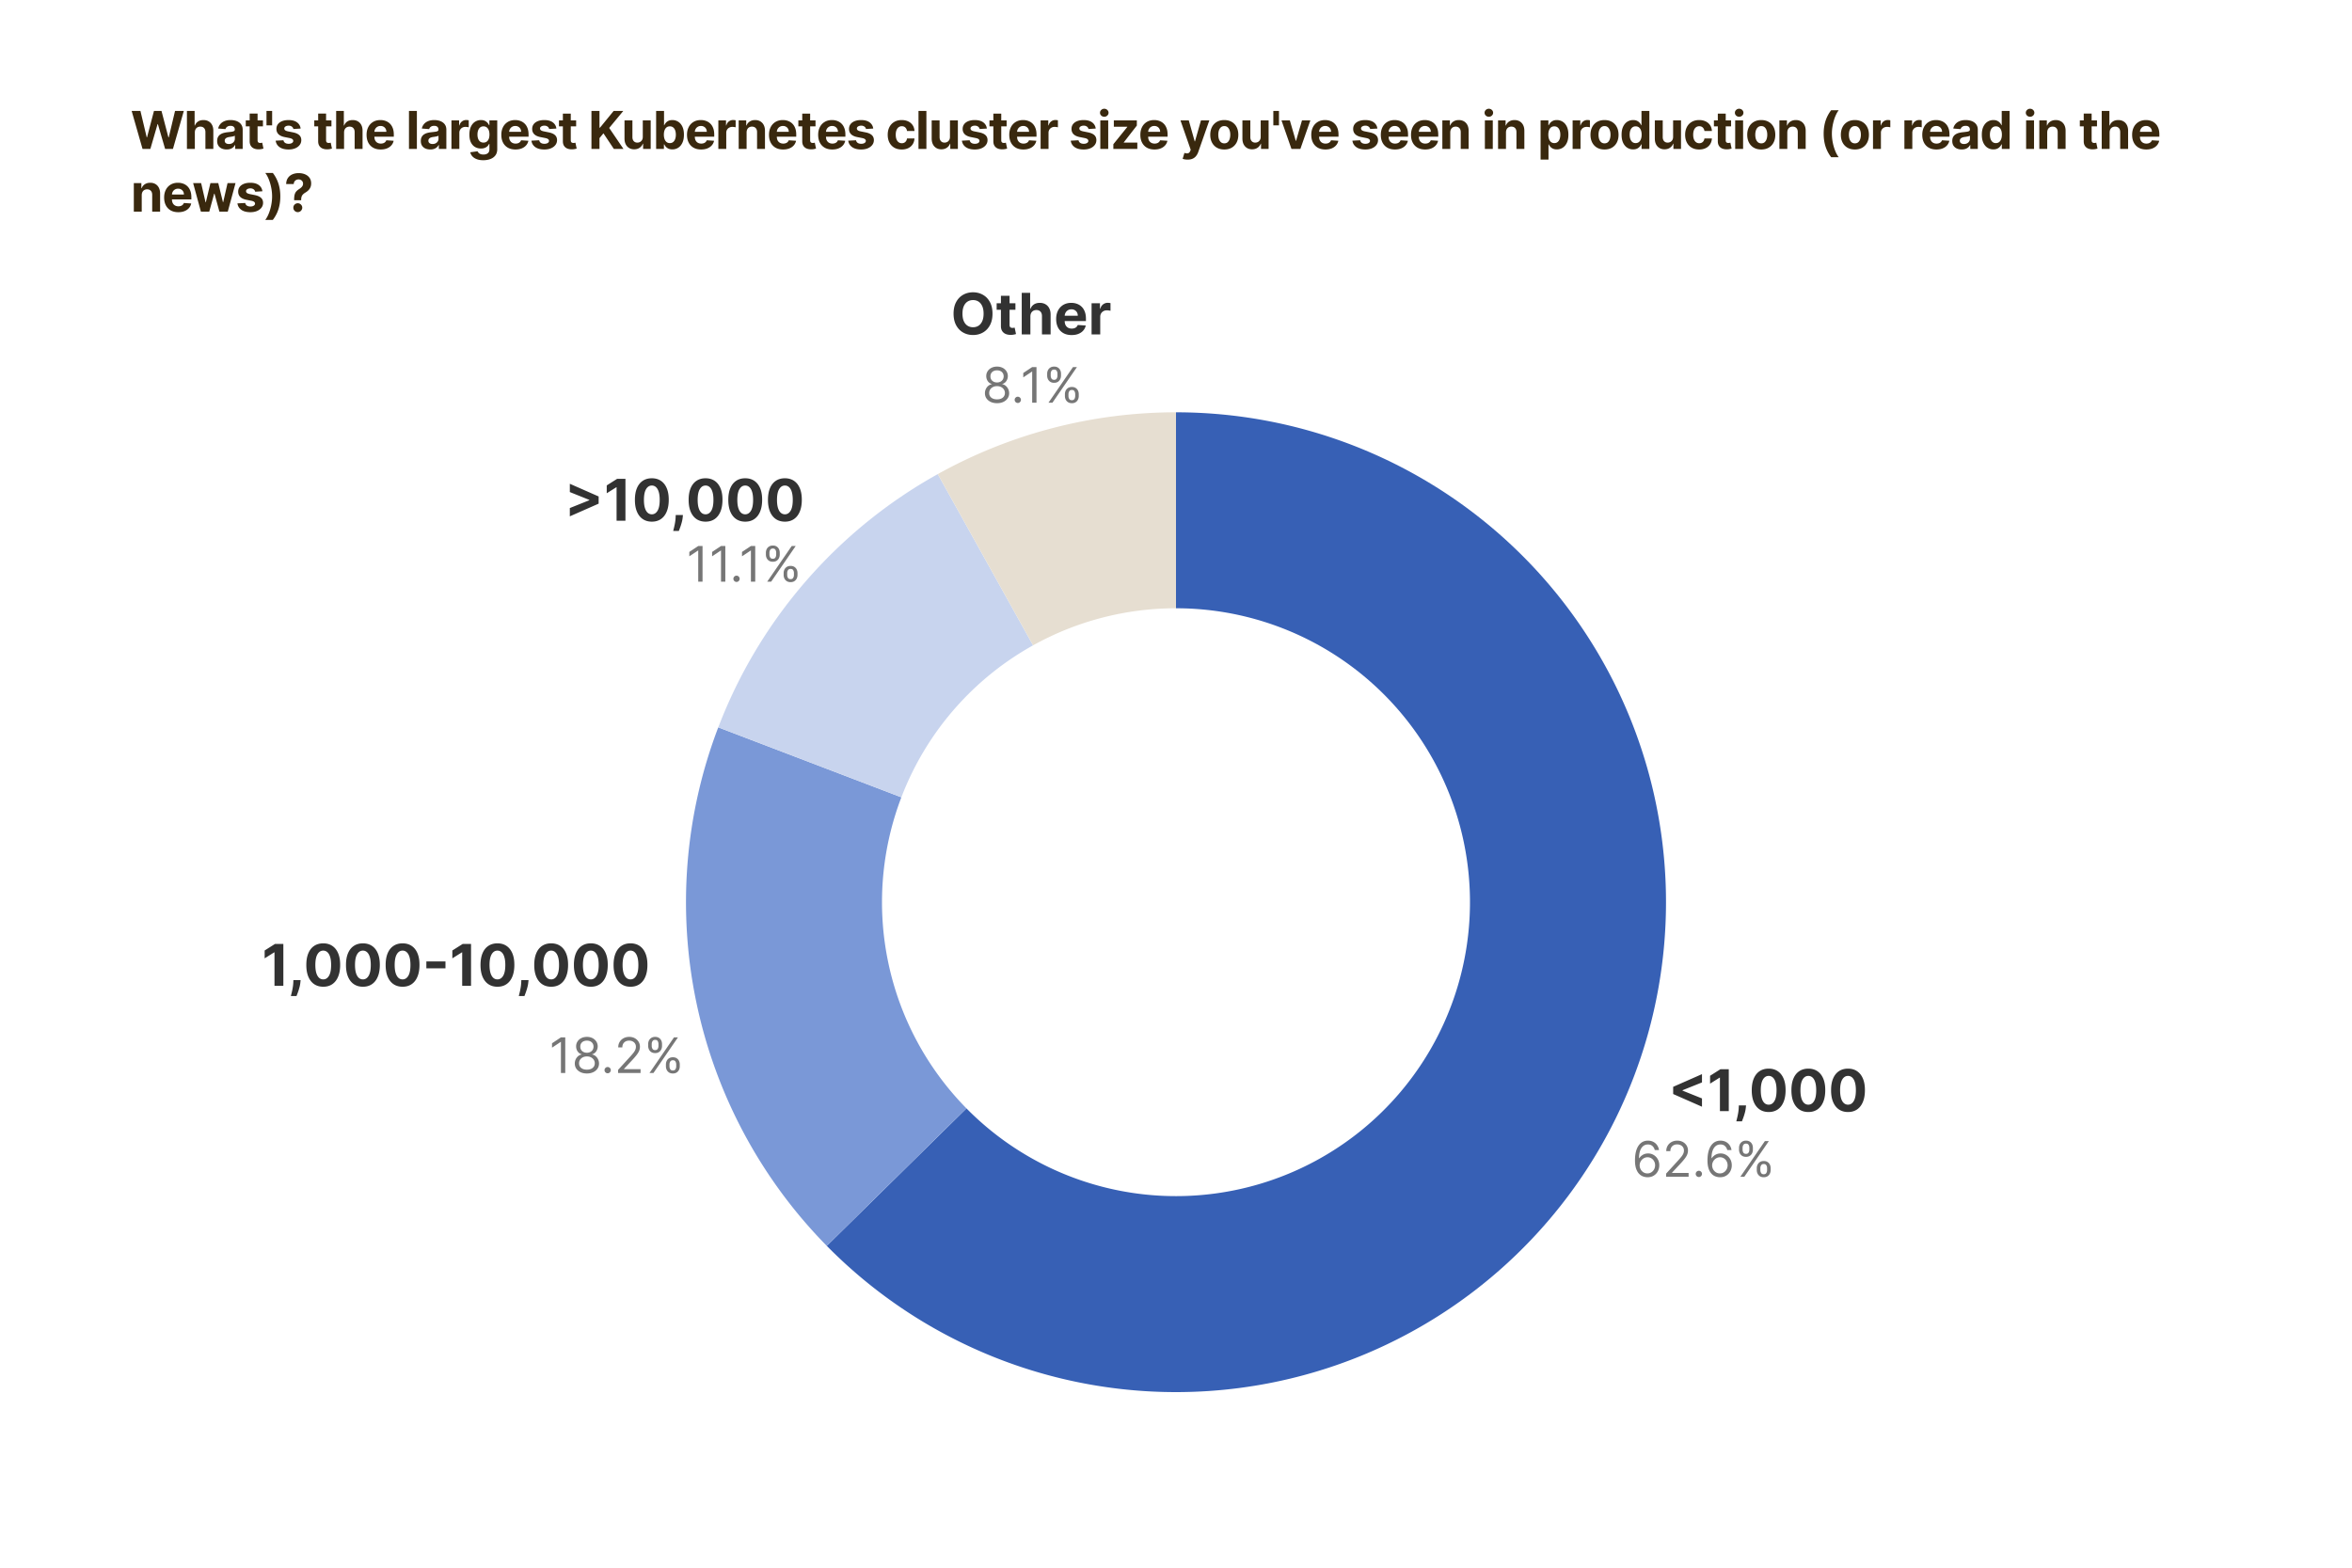
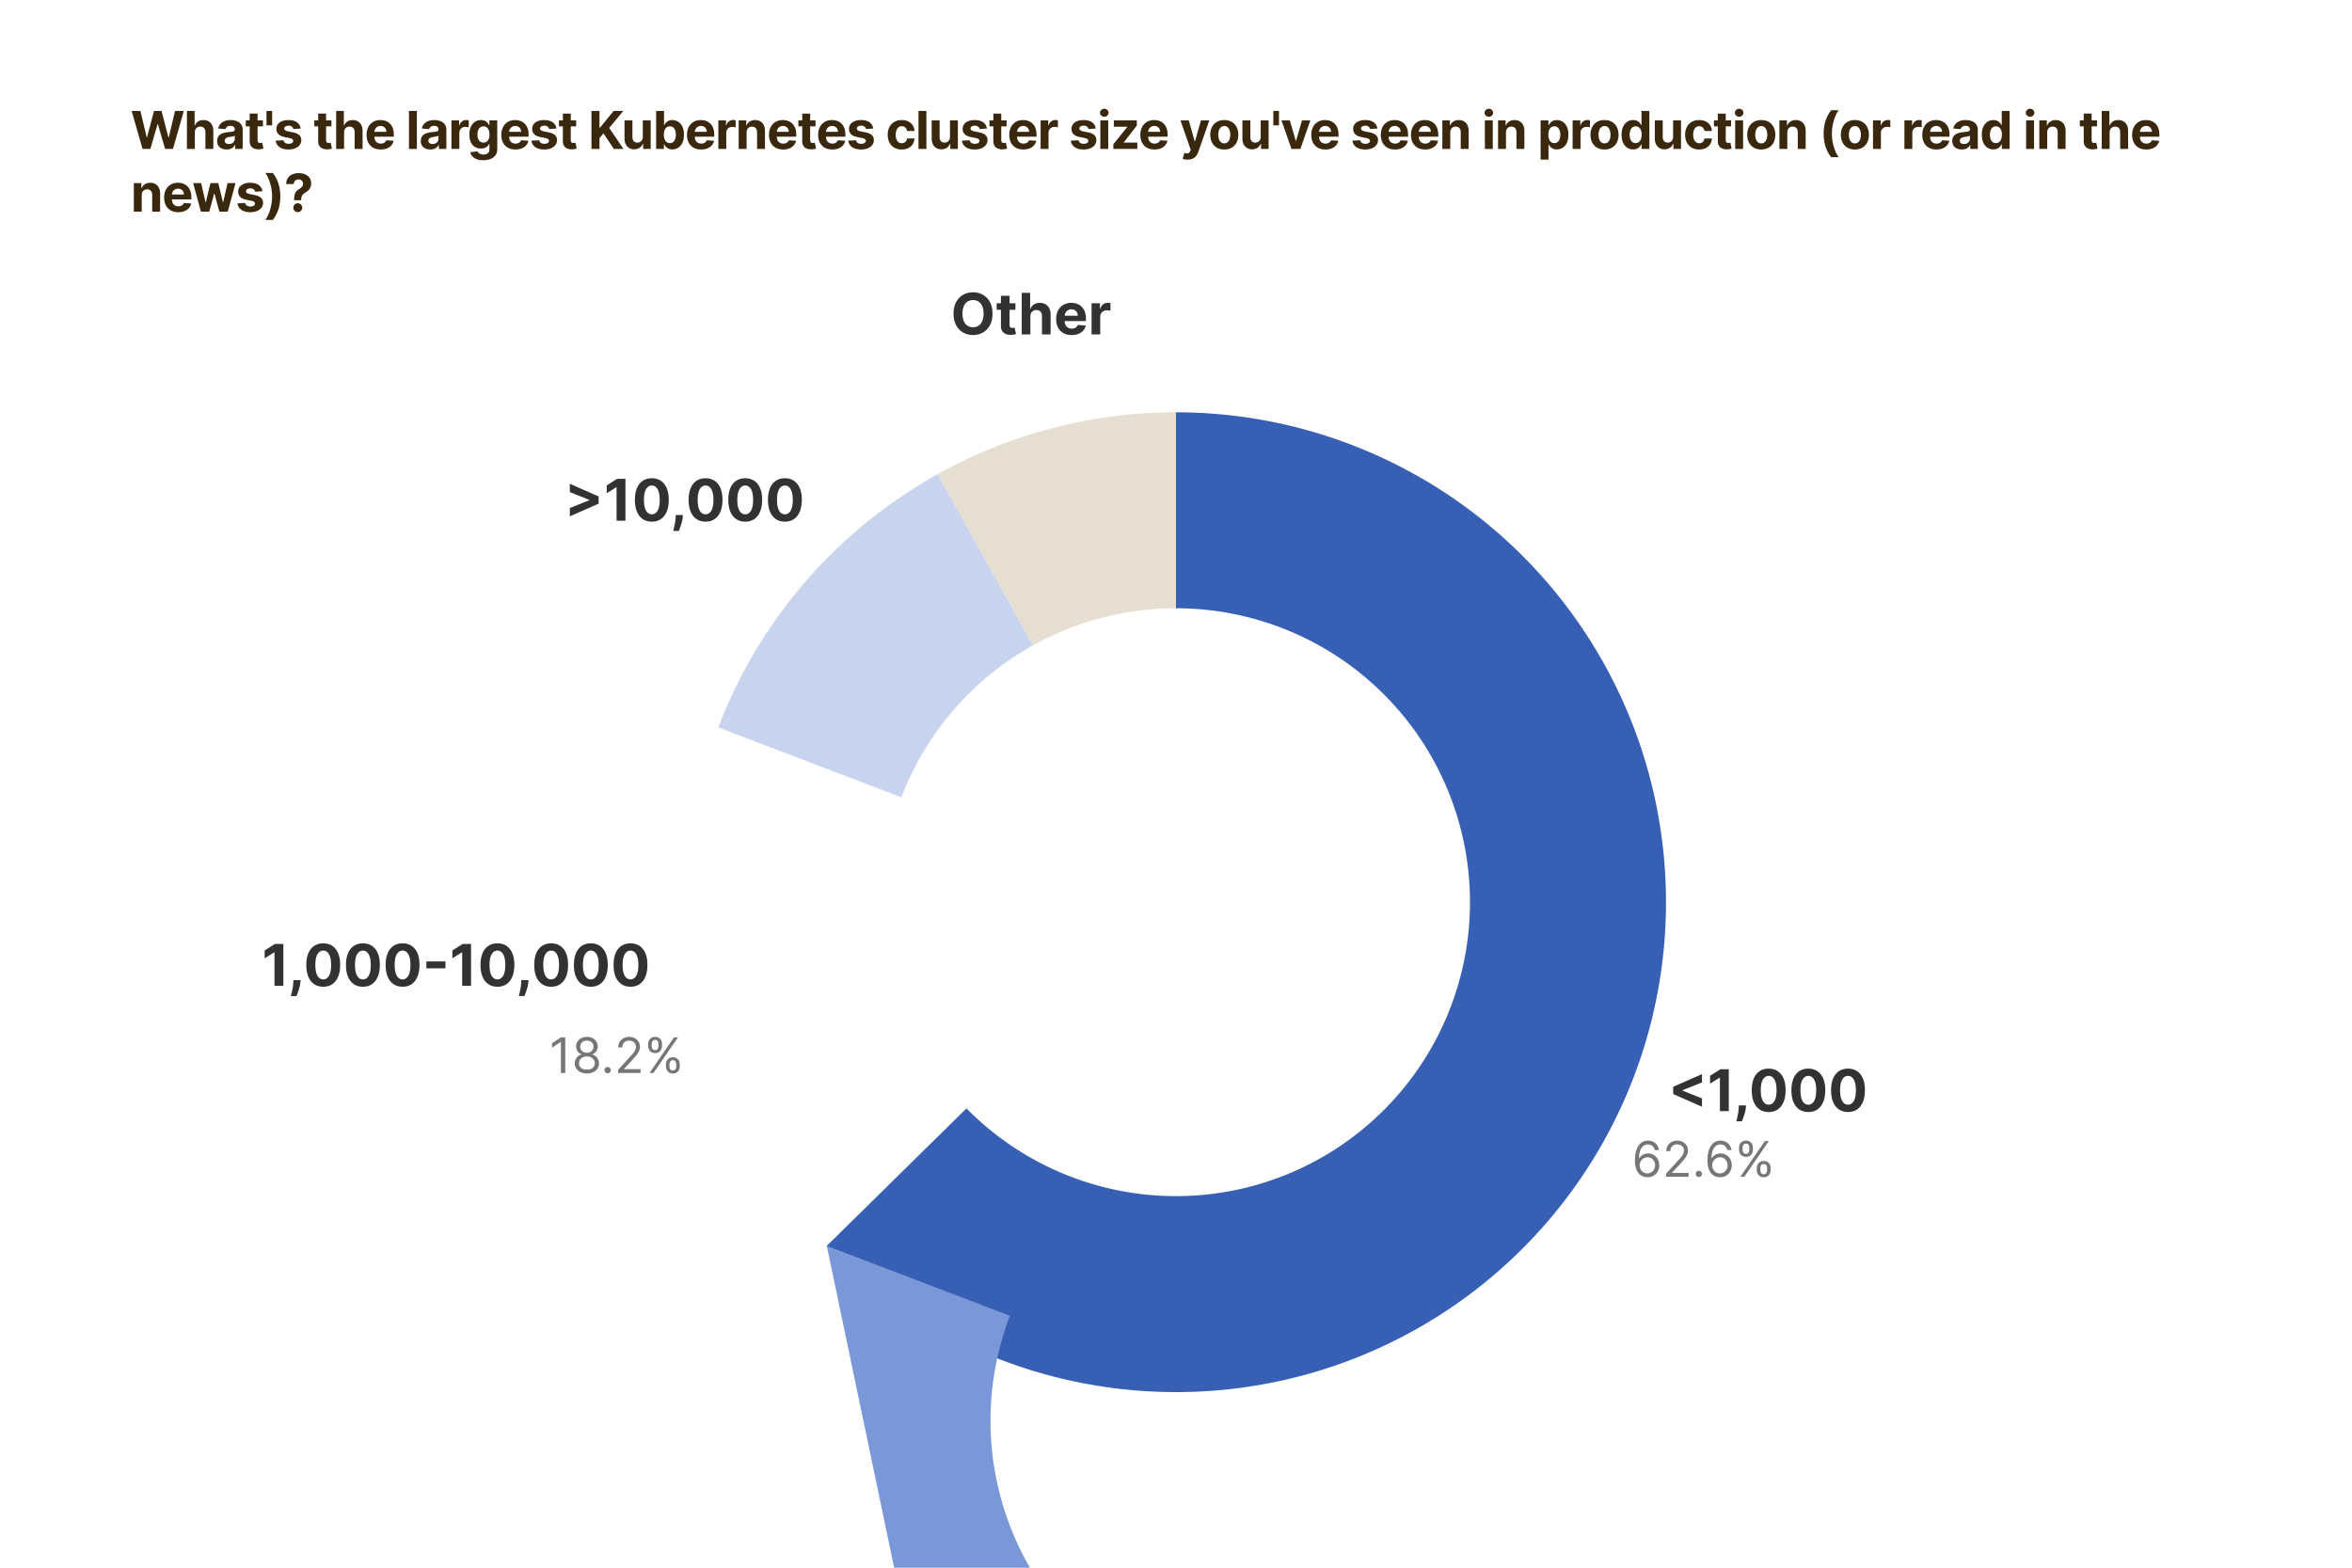
<svg xmlns="http://www.w3.org/2000/svg" viewBox="0 0 900 600" fill="none">
  <path d="M450 157.801a187.503 187.503 0 01186.651 169.677 187.504 187.504 0 01-151.166 201.935 187.497 187.497 0 01-169.115-52.585l53.452-52.611a112.501 112.501 0 00173.842-141.232A112.503 112.503 0 00450 232.801v-75z" fill="#3760B5" />
  <path d="M640.245 418.715v-2.756l11.023-4.854v3.171l-7.547 3.03.101-.165v.392l-.101-.165 7.547 3.03v3.171l-11.023-4.854zm21.278-9.496v16.033h-3.389v-12.816h-.094l-3.672 2.302v-3.006l3.969-2.513h3.186zm6.606 13.841l-.086.861a11.765 11.765 0 01-.392 2.059 21.148 21.148 0 01-.595 1.871c-.203.559-.367.997-.493 1.315h-2.16c.078-.308.185-.738.32-1.291.136-.548.264-1.164.384-1.848.12-.684.196-1.38.227-2.09l.039-.877h2.756zm8.659 2.544c-1.347-.005-2.506-.336-3.476-.994-.966-.658-1.71-1.61-2.232-2.858-.516-1.247-.772-2.747-.767-4.501 0-1.749.259-3.239.775-4.47.522-1.232 1.266-2.169 2.232-2.811.97-.647 2.126-.971 3.468-.971 1.341 0 2.494.324 3.46.971.971.647 1.717 1.587 2.239 2.818.522 1.227.78 2.714.775 4.463 0 1.759-.261 3.262-.783 4.509-.516 1.248-1.258 2.2-2.223 2.858-.966.657-2.122.986-3.468.986zm0-2.81c.918 0 1.652-.462 2.2-1.386.548-.924.819-2.31.814-4.157 0-1.216-.125-2.229-.376-3.038-.245-.809-.595-1.417-1.049-1.824a2.288 2.288 0 00-1.589-.61c-.914 0-1.644.456-2.192 1.37-.548.913-.825 2.28-.83 4.102 0 1.232.122 2.26.368 3.084.25.82.603 1.436 1.057 1.848.454.407.986.611 1.597.611zm15.178 2.81c-1.347-.005-2.505-.336-3.476-.994-.966-.658-1.709-1.61-2.231-2.858-.517-1.247-.773-2.747-.768-4.501 0-1.749.259-3.239.775-4.47.522-1.232 1.266-2.169 2.232-2.811.97-.647 2.127-.971 3.468-.971 1.341 0 2.495.324 3.46.971.971.647 1.717 1.587 2.239 2.818.522 1.227.781 2.714.775 4.463 0 1.759-.261 3.262-.783 4.509-.516 1.248-1.257 2.2-2.223 2.858-.966.657-2.122.986-3.468.986zm0-2.81c.918 0 1.652-.462 2.2-1.386.548-.924.819-2.31.814-4.157 0-1.216-.125-2.229-.376-3.038-.245-.809-.595-1.417-1.049-1.824a2.288 2.288 0 00-1.589-.61c-.914 0-1.644.456-2.192 1.37-.548.913-.825 2.28-.83 4.102 0 1.232.123 2.26.368 3.084.25.82.603 1.436 1.057 1.848.454.407.986.611 1.597.611zm15.178 2.81c-1.347-.005-2.505-.336-3.476-.994-.966-.658-1.709-1.61-2.231-2.858-.517-1.247-.773-2.747-.767-4.501 0-1.749.258-3.239.775-4.47.522-1.232 1.265-2.169 2.231-2.811.971-.647 2.127-.971 3.468-.971 1.341 0 2.495.324 3.46.971.971.647 1.717 1.587 2.239 2.818.522 1.227.781 2.714.775 4.463 0 1.759-.261 3.262-.782 4.509-.517 1.248-1.258 2.2-2.224 2.858-.965.657-2.121.986-3.468.986zm0-2.81c.919 0 1.652-.462 2.2-1.386.548-.924.819-2.31.814-4.157 0-1.216-.125-2.229-.376-3.038-.245-.809-.595-1.417-1.049-1.824a2.287 2.287 0 00-1.589-.61c-.913 0-1.644.456-2.192 1.37-.548.913-.825 2.28-.83 4.102 0 1.232.123 2.26.368 3.084.251.82.603 1.436 1.057 1.848.454.407.986.611 1.597.611z" fill="#323232" />
  <path d="M630.375 450.563a5.085 5.085 0 01-1.678-.319c-.559-.204-1.07-.548-1.531-1.032-.462-.489-.833-1.148-1.112-1.978-.28-.834-.42-1.882-.42-3.143 0-1.207.113-2.277.34-3.209.226-.937.555-1.724.985-2.364.431-.643.95-1.132 1.558-1.464.613-.333 1.303-.5 2.071-.5.764 0 1.443.153 2.038.46a3.872 3.872 0 011.464 1.265c.378.541.622 1.165.733 1.871h-1.625a3.012 3.012 0 00-.879-1.525c-.435-.404-1.012-.606-1.731-.606-1.056 0-1.889.459-2.497 1.378-.603.919-.908 2.209-.912 3.869h.107a3.992 3.992 0 012.03-1.592 3.986 3.986 0 011.325-.219 4.07 4.07 0 012.144.586 4.325 4.325 0 011.558 1.604c.391.679.586 1.459.586 2.337 0 .844-.188 1.616-.566 2.318a4.31 4.31 0 01-1.591 1.664c-.679.409-1.478.608-2.397.599zm0-1.464c.559 0 1.061-.14 1.505-.42.448-.28.801-.655 1.059-1.125.261-.471.392-.995.392-1.572a3.15 3.15 0 00-.379-1.538 2.907 2.907 0 00-1.032-1.112 2.731 2.731 0 00-1.492-.412c-.421 0-.814.084-1.178.253-.364.164-.684.39-.959.679a3.26 3.26 0 00-.639.992 2.956 2.956 0 00-.233 1.165c0 .542.126 1.048.379 1.518.258.471.608.85 1.052 1.139.449.288.957.433 1.525.433zm7.173 1.278v-1.199l4.501-4.927c.528-.577.963-1.078 1.305-1.505.342-.43.595-.834.759-1.211.169-.382.253-.782.253-1.199 0-.479-.115-.894-.346-1.245a2.248 2.248 0 00-.932-.812 3.02 3.02 0 00-1.332-.287c-.524 0-.981.109-1.372.327a2.242 2.242 0 00-.899.899c-.208.386-.313.838-.313 1.358h-1.571c0-.799.184-1.501.553-2.104a3.84 3.84 0 011.505-1.412c.639-.337 1.356-.506 2.15-.506.799 0 1.507.169 2.124.506a3.82 3.82 0 011.452 1.365c.35.573.526 1.21.526 1.911 0 .502-.091.992-.273 1.472-.178.475-.489 1.005-.932 1.591-.44.581-1.05 1.292-1.831 2.131l-3.063 3.276v.106h6.338v1.465h-8.602zm12.524.106c-.328 0-.61-.117-.845-.352a1.154 1.154 0 01-.353-.846c0-.329.117-.61.353-.846.235-.235.517-.353.845-.353.329 0 .611.118.846.353.235.236.353.517.353.846 0 .217-.056.417-.167.599a1.241 1.241 0 01-.433.44 1.144 1.144 0 01-.599.159zm8.044.08a5.08 5.08 0 01-1.678-.319c-.56-.204-1.07-.548-1.532-1.032-.461-.489-.832-1.148-1.112-1.978-.279-.834-.419-1.882-.419-3.143 0-1.207.113-2.277.339-3.209.227-.937.555-1.724.986-2.364.43-.643.95-1.132 1.558-1.464.612-.333 1.303-.5 2.071-.5.763 0 1.442.153 2.037.46a3.875 3.875 0 011.465 1.265c.377.541.621 1.165.732 1.871h-1.624a3.012 3.012 0 00-.879-1.525c-.435-.404-1.012-.606-1.731-.606-1.057 0-1.889.459-2.497 1.378-.604.919-.908 2.209-.912 3.869h.106a4.016 4.016 0 012.031-1.592 3.982 3.982 0 011.325-.219c.781 0 1.496.195 2.144.586a4.332 4.332 0 011.558 1.604c.391.679.586 1.459.586 2.337a4.82 4.82 0 01-.566 2.318 4.317 4.317 0 01-1.591 1.664c-.68.409-1.479.608-2.397.599zm0-1.464c.559 0 1.06-.14 1.504-.42.449-.28.802-.655 1.059-1.125.262-.471.393-.995.393-1.572a3.15 3.15 0 00-.38-1.538 2.892 2.892 0 00-1.032-1.112 2.73 2.73 0 00-1.491-.412c-.422 0-.815.084-1.179.253a3.04 3.04 0 00-.959.679c-.27.288-.483.619-.639.992a2.974 2.974 0 00-.233 1.165 3.154 3.154 0 001.432 2.657c.448.288.956.433 1.525.433zm14.124-1.279v-.719c0-.497.102-.952.306-1.365.209-.417.51-.75.905-.999.4-.253.884-.379 1.452-.379.577 0 1.061.126 1.452.379.39.249.685.582.885.999.2.413.3.868.3 1.365v.719c0 .497-.102.955-.307 1.372a2.419 2.419 0 01-.892.999c-.39.248-.87.372-1.438.372-.577 0-1.063-.124-1.458-.372a2.47 2.47 0 01-.899-.999 3.082 3.082 0 01-.306-1.372zm1.358-.719v.719c0 .413.098.784.293 1.112.195.324.533.486 1.012.486.466 0 .795-.162.985-.486.196-.328.293-.699.293-1.112v-.719c0-.413-.093-.781-.279-1.105-.187-.329-.52-.493-.999-.493-.466 0-.801.164-1.005.493-.2.324-.3.692-.3 1.105zm-8.15-7.084v-.72c0-.497.102-.952.306-1.365.209-.417.511-.75.906-.998.399-.253.883-.38 1.451-.38.577 0 1.061.127 1.452.38.391.248.686.581.886.998.199.413.299.868.299 1.365v.72c0 .497-.102.954-.306 1.371a2.42 2.42 0 01-.892.999c-.391.248-.87.373-1.439.373-.577 0-1.063-.125-1.458-.373a2.472 2.472 0 01-.899-.999 3.077 3.077 0 01-.306-1.371zm1.358-.72v.72c0 .412.098.783.293 1.111.196.325.533.487 1.012.487.467 0 .795-.162.986-.487.195-.328.293-.699.293-1.111v-.72c0-.412-.093-.781-.28-1.105-.186-.328-.519-.493-.999-.493-.466 0-.801.165-1.005.493-.2.324-.3.693-.3 1.105zm-.852 11.08l9.375-13.636h1.518l-9.375 13.636h-1.518z" fill="#767676" />
-   <path d="M316.37 476.828a187.5 187.5 0 01-41.523-198.443l70.061 26.767a112.497 112.497 0 0024.914 119.065l-53.452 52.611z" fill="#7A98D7" />
+   <path d="M316.37 476.828l70.061 26.767a112.497 112.497 0 0024.914 119.065l-53.452 52.611z" fill="#7A98D7" />
  <path d="M108.424 361.268v16.033h-3.39v-12.816h-.094l-3.672 2.302v-3.006l3.969-2.513h3.187zm6.605 13.841l-.086.861a11.837 11.837 0 01-.391 2.059 21.485 21.485 0 01-.595 1.871c-.204.559-.368.997-.493 1.316h-2.161c.078-.308.185-.739.321-1.292.135-.548.263-1.164.383-1.848.12-.683.196-1.38.227-2.09l.04-.877h2.755zm8.659 2.545c-1.347-.006-2.505-.337-3.476-.995-.966-.657-1.709-1.61-2.231-2.857-.517-1.248-.773-2.748-.767-4.502 0-1.748.258-3.238.775-4.47.522-1.232 1.265-2.169 2.231-2.811.971-.647 2.127-.97 3.468-.97 1.341 0 2.495.323 3.46.97.971.648 1.717 1.587 2.239 2.819.522 1.226.781 2.714.775 4.462 0 1.759-.261 3.262-.782 4.51-.517 1.247-1.258 2.2-2.224 2.857-.965.658-2.121.987-3.468.987zm0-2.811c.919 0 1.652-.462 2.2-1.386.548-.923.819-2.309.814-4.157 0-1.216-.125-2.228-.376-3.037-.245-.809-.595-1.417-1.049-1.824a2.283 2.283 0 00-1.589-.611c-.913 0-1.644.457-2.192 1.37-.548.913-.825 2.281-.83 4.102 0 1.232.123 2.26.368 3.085.251.819.603 1.435 1.057 1.847.454.407.986.611 1.597.611zm15.178 2.811c-1.346-.006-2.505-.337-3.476-.995-.965-.657-1.709-1.61-2.231-2.857-.517-1.248-.773-2.748-.767-4.502 0-1.748.258-3.238.775-4.47.522-1.232 1.265-2.169 2.231-2.811.971-.647 2.127-.97 3.468-.97 1.341 0 2.495.323 3.46.97.971.648 1.718 1.587 2.24 2.819.521 1.226.78 2.714.775 4.462 0 1.759-.261 3.262-.783 4.51-.517 1.247-1.258 2.2-2.224 2.857-.965.658-2.121.987-3.468.987zm0-2.811c.919 0 1.652-.462 2.2-1.386.548-.923.819-2.309.814-4.157 0-1.216-.125-2.228-.376-3.037-.245-.809-.595-1.417-1.049-1.824a2.281 2.281 0 00-1.589-.611c-.913 0-1.644.457-2.192 1.37-.548.913-.825 2.281-.83 4.102 0 1.232.123 2.26.368 3.085.251.819.603 1.435 1.057 1.847.454.407.986.611 1.597.611zm15.178 2.811c-1.346-.006-2.505-.337-3.476-.995-.965-.657-1.709-1.61-2.231-2.857-.517-1.248-.772-2.748-.767-4.502 0-1.748.258-3.238.775-4.47.522-1.232 1.266-2.169 2.231-2.811.971-.647 2.127-.97 3.468-.97 1.342 0 2.495.323 3.461.97.97.648 1.717 1.587 2.239 2.819.522 1.226.78 2.714.775 4.462 0 1.759-.261 3.262-.783 4.51-.517 1.247-1.258 2.2-2.224 2.857-.965.658-2.121.987-3.468.987zm0-2.811c.919 0 1.652-.462 2.2-1.386.548-.923.82-2.309.814-4.157 0-1.216-.125-2.228-.375-3.037-.246-.809-.595-1.417-1.049-1.824a2.286 2.286 0 00-1.59-.611c-.913 0-1.644.457-2.192 1.37-.548.913-.824 2.281-.83 4.102 0 1.232.123 2.26.368 3.085.251.819.603 1.435 1.057 1.847.454.407.987.611 1.597.611zm16.415-6.882v2.647h-7.312v-2.647h7.312zm9.786-6.693v16.033h-3.39v-12.816h-.093l-3.672 2.302v-3.006l3.969-2.513h3.186zm10.098 16.386c-1.347-.006-2.506-.337-3.476-.995-.966-.657-1.71-1.61-2.232-2.857-.516-1.248-.772-2.748-.767-4.502 0-1.748.259-3.238.775-4.47.522-1.232 1.266-2.169 2.231-2.811.971-.647 2.127-.97 3.469-.97 1.341 0 2.494.323 3.46.97.971.648 1.717 1.587 2.239 2.819.522 1.226.78 2.714.775 4.462 0 1.759-.261 3.262-.783 4.51-.517 1.247-1.258 2.2-2.223 2.857-.966.658-2.122.987-3.468.987zm0-2.811c.918 0 1.651-.462 2.2-1.386.548-.923.819-2.309.814-4.157 0-1.216-.126-2.228-.376-3.037-.245-.809-.595-1.417-1.049-1.824a2.285 2.285 0 00-1.589-.611c-.914 0-1.644.457-2.192 1.37-.548.913-.825 2.281-.83 4.102 0 1.232.122 2.26.368 3.085.25.819.602 1.435 1.057 1.847.454.407.986.611 1.597.611zm11.901.266l-.086.861a11.837 11.837 0 01-.391 2.059 21.485 21.485 0 01-.595 1.871c-.204.559-.368.997-.493 1.316h-2.161c.078-.308.185-.739.321-1.292.136-.548.263-1.164.383-1.848.12-.683.196-1.38.227-2.09l.04-.877h2.755zm8.659 2.545c-1.346-.006-2.505-.337-3.476-.995-.965-.657-1.709-1.61-2.231-2.857-.517-1.248-.773-2.748-.767-4.502 0-1.748.258-3.238.775-4.47.522-1.232 1.265-2.169 2.231-2.811.971-.647 2.127-.97 3.468-.97 1.341 0 2.495.323 3.46.97.971.648 1.718 1.587 2.239 2.819.522 1.226.781 2.714.776 4.462 0 1.759-.261 3.262-.783 4.51-.517 1.247-1.258 2.2-2.224 2.857-.965.658-2.121.987-3.468.987zm0-2.811c.919 0 1.652-.462 2.2-1.386.548-.923.819-2.309.814-4.157 0-1.216-.125-2.228-.376-3.037-.245-.809-.595-1.417-1.049-1.824a2.283 2.283 0 00-1.589-.611c-.913 0-1.644.457-2.192 1.37-.548.913-.825 2.281-.83 4.102 0 1.232.123 2.26.368 3.085.251.819.603 1.435 1.057 1.847.454.407.986.611 1.597.611zm15.178 2.811c-1.346-.006-2.505-.337-3.476-.995-.965-.657-1.709-1.61-2.231-2.857-.517-1.248-.772-2.748-.767-4.502 0-1.748.258-3.238.775-4.47.522-1.232 1.265-2.169 2.231-2.811.971-.647 2.127-.97 3.468-.97 1.342 0 2.495.323 3.461.97.97.648 1.717 1.587 2.239 2.819.522 1.226.78 2.714.775 4.462 0 1.759-.261 3.262-.783 4.51-.517 1.247-1.258 2.2-2.224 2.857-.965.658-2.121.987-3.468.987zm0-2.811c.919 0 1.652-.462 2.2-1.386.548-.923.82-2.309.814-4.157 0-1.216-.125-2.228-.375-3.037-.246-.809-.595-1.417-1.05-1.824a2.281 2.281 0 00-1.589-.611c-.913 0-1.644.457-2.192 1.37-.548.913-.825 2.281-.83 4.102 0 1.232.123 2.26.368 3.085.251.819.603 1.435 1.057 1.847.454.407.987.611 1.597.611zm15.178 2.811c-1.346-.006-2.505-.337-3.476-.995-.965-.657-1.709-1.61-2.231-2.857-.517-1.248-.772-2.748-.767-4.502 0-1.748.258-3.238.775-4.47.522-1.232 1.266-2.169 2.231-2.811.971-.647 2.127-.97 3.468-.97 1.342 0 2.495.323 3.461.97.97.648 1.717 1.587 2.239 2.819.522 1.226.78 2.714.775 4.462 0 1.759-.261 3.262-.783 4.51-.517 1.247-1.258 2.2-2.223 2.857-.966.658-2.122.987-3.469.987zm0-2.811c.919 0 1.652-.462 2.2-1.386.548-.923.82-2.309.814-4.157 0-1.216-.125-2.228-.375-3.037-.246-.809-.595-1.417-1.049-1.824a2.286 2.286 0 00-1.59-.611c-.913 0-1.644.457-2.192 1.37-.548.913-.824 2.281-.83 4.102 0 1.232.123 2.26.368 3.085.251.819.603 1.435 1.057 1.847.454.407.987.611 1.597.611z" fill="#323232" />
  <path d="M216.297 397.029v13.636h-1.652V398.76h-.08l-3.329 2.21v-1.677l3.409-2.264h1.652zm8.289 13.822c-.914 0-1.722-.162-2.423-.486-.697-.328-1.241-.779-1.632-1.351-.39-.577-.583-1.234-.579-1.971a3.628 3.628 0 01.34-1.598 3.49 3.49 0 01.945-1.232 2.89 2.89 0 011.352-.632v-.08a2.631 2.631 0 01-1.558-1.099 3.333 3.333 0 01-.573-1.938 3.295 3.295 0 01.526-1.857 3.707 3.707 0 011.465-1.292c.626-.315 1.338-.473 2.137-.473.79 0 1.496.158 2.118.473a3.713 3.713 0 011.465 1.292 3.35 3.35 0 01.546 1.857 3.378 3.378 0 01-.593 1.938 2.63 2.63 0 01-1.538 1.099v.08c.493.088.936.299 1.332.632.395.329.71.739.945 1.232.235.488.355 1.021.36 1.598a3.45 3.45 0 01-.6 1.971c-.39.572-.934 1.023-1.631 1.351-.692.324-1.494.486-2.404.486zm0-1.464c.617 0 1.15-.1 1.598-.3.449-.2.795-.482 1.039-.846.244-.364.369-.79.373-1.278a2.449 2.449 0 00-.4-1.365 2.7 2.7 0 00-1.072-.932c-.448-.227-.961-.34-1.538-.34-.581 0-1.1.113-1.558.34-.452.226-.81.537-1.072.932-.257.395-.384.85-.379 1.365-.005.488.113.914.353 1.278.244.364.592.646 1.045.846.453.2.99.3 1.611.3zm0-6.472a2.79 2.79 0 001.299-.293c.381-.196.681-.469.899-.819.217-.351.328-.762.333-1.232-.005-.462-.114-.863-.327-1.205a2.115 2.115 0 00-.885-.799c-.378-.191-.817-.287-1.319-.287-.51 0-.956.096-1.338.287a2.065 2.065 0 00-.886.799c-.208.342-.31.743-.306 1.205-.004.47.1.881.313 1.232.218.35.517.623.899.819.382.195.821.293 1.318.293zm7.937 7.857c-.328 0-.61-.118-.845-.353a1.152 1.152 0 01-.353-.846c0-.328.117-.61.353-.846.235-.235.517-.352.845-.352.329 0 .611.117.846.352.235.236.353.518.353.846 0 .218-.056.417-.167.599a1.241 1.241 0 01-.433.44c-.177.106-.377.16-.599.16zm3.992-.107v-1.198l4.501-4.928c.528-.577.963-1.078 1.305-1.504.342-.431.595-.835.759-1.212.169-.382.253-.782.253-1.199 0-.479-.115-.894-.346-1.245a2.248 2.248 0 00-.932-.812 3.02 3.02 0 00-1.332-.287c-.524 0-.981.109-1.372.327a2.248 2.248 0 00-.899.899c-.208.386-.313.839-.313 1.358h-1.571c0-.799.184-1.5.553-2.104a3.84 3.84 0 011.505-1.412c.639-.337 1.356-.506 2.15-.506.799 0 1.507.169 2.124.506a3.82 3.82 0 011.452 1.365c.35.573.526 1.21.526 1.911 0 .502-.091.992-.273 1.472-.178.475-.489 1.005-.932 1.591-.44.582-1.05 1.292-1.831 2.131l-3.063 3.276v.106h6.338v1.465h-8.602zm18.304-2.557v-.719c0-.497.102-.952.306-1.365.209-.417.51-.75.906-.999.399-.253.883-.379 1.451-.379.577 0 1.061.126 1.452.379.39.249.685.582.885.999.2.413.3.868.3 1.365v.719c0 .497-.102.955-.306 1.372-.2.413-.498.746-.893.999-.39.248-.87.372-1.438.372-.577 0-1.063-.124-1.458-.372a2.465 2.465 0 01-.899-.999 3.082 3.082 0 01-.306-1.372zm1.358-.719v.719c0 .413.098.784.293 1.112.195.324.533.486 1.012.486.466 0 .795-.162.986-.486.195-.328.292-.699.292-1.112v-.719c0-.413-.093-.781-.279-1.105-.187-.329-.52-.493-.999-.493-.466 0-.801.164-1.005.493-.2.324-.3.692-.3 1.105zm-8.15-7.084v-.72c0-.497.102-.952.306-1.364.209-.418.511-.751.906-.999.4-.253.883-.38 1.452-.38.577 0 1.06.127 1.451.38.391.248.686.581.886.999.199.412.299.867.299 1.364v.72c0 .497-.102.954-.306 1.371a2.42 2.42 0 01-.892.999c-.391.249-.87.373-1.438.373-.578 0-1.064-.124-1.459-.373a2.472 2.472 0 01-.899-.999 3.077 3.077 0 01-.306-1.371zm1.358-.72v.72c0 .412.098.783.293 1.112.196.324.533.486 1.013.486.466 0 .794-.162.985-.486.195-.329.293-.7.293-1.112v-.72c0-.412-.093-.781-.28-1.105-.186-.328-.519-.493-.998-.493-.467 0-.802.165-1.006.493-.2.324-.3.693-.3 1.105zm-.852 11.08l9.375-13.636h1.518l-9.375 13.636h-1.518z" fill="#767676" />
  <path d="M274.847 278.385a187.495 187.495 0 0183.991-96.93l36.465 65.538a112.503 112.503 0 00-50.395 58.159l-70.061-26.767z" fill="#C8D4EE" />
  <path d="M229.071 192.764l-11.023 4.854v-3.171l7.547-3.029-.102.164v-.391l.102.164-7.547-3.03v-3.17l11.023 4.853v2.756zm10.256-9.496v16.033h-3.39v-12.816h-.094l-3.672 2.302v-3.006l3.969-2.513h3.187zm10.097 16.386c-1.347-.006-2.505-.337-3.476-.995-.966-.657-1.709-1.61-2.231-2.857-.517-1.248-.773-2.748-.767-4.502 0-1.748.258-3.238.775-4.47.522-1.232 1.265-2.169 2.231-2.811.971-.647 2.127-.97 3.468-.97 1.341 0 2.495.323 3.46.97.971.648 1.717 1.587 2.239 2.819.522 1.226.781 2.714.775 4.462 0 1.759-.261 3.262-.782 4.51-.517 1.247-1.258 2.2-2.224 2.857-.965.658-2.121.987-3.468.987zm0-2.811c.919 0 1.652-.462 2.2-1.386.548-.923.819-2.309.814-4.157 0-1.216-.125-2.228-.376-3.037-.245-.809-.595-1.417-1.049-1.824a2.283 2.283 0 00-1.589-.611c-.913 0-1.644.457-2.192 1.37-.548.913-.825 2.281-.83 4.102 0 1.232.123 2.26.368 3.085.251.819.603 1.435 1.057 1.847.454.407.986.611 1.597.611zm11.902.266l-.086.861a11.84 11.84 0 01-.392 2.059 21.485 21.485 0 01-.595 1.871c-.203.559-.368.997-.493 1.316h-2.161c.079-.308.186-.739.321-1.292.136-.548.264-1.164.384-1.848.12-.683.196-1.38.227-2.09l.039-.877h2.756zm8.658 2.545c-1.346-.006-2.505-.337-3.476-.995-.965-.657-1.709-1.61-2.231-2.857-.516-1.248-.772-2.748-.767-4.502 0-1.748.258-3.238.775-4.47.522-1.232 1.266-2.169 2.231-2.811.971-.647 2.127-.97 3.468-.97 1.342 0 2.495.323 3.461.97.971.648 1.717 1.587 2.239 2.819.522 1.226.78 2.714.775 4.462 0 1.759-.261 3.262-.783 4.51-.517 1.247-1.258 2.2-2.223 2.857-.966.658-2.122.987-3.469.987zm0-2.811c.919 0 1.652-.462 2.2-1.386.548-.923.82-2.309.815-4.157 0-1.216-.126-2.228-.376-3.037-.246-.809-.595-1.417-1.049-1.824a2.286 2.286 0 00-1.59-.611c-.913 0-1.644.457-2.192 1.37-.548.913-.824 2.281-.83 4.102 0 1.232.123 2.26.368 3.085.251.819.603 1.435 1.057 1.847.454.407.987.611 1.597.611zm15.179 2.811c-1.347-.006-2.506-.337-3.476-.995-.966-.657-1.71-1.61-2.232-2.857-.516-1.248-.772-2.748-.767-4.502 0-1.748.258-3.238.775-4.47.522-1.232 1.266-2.169 2.231-2.811.971-.647 2.127-.97 3.469-.97 1.341 0 2.494.323 3.46.97.971.648 1.717 1.587 2.239 2.819.522 1.226.78 2.714.775 4.462 0 1.759-.261 3.262-.783 4.51-.517 1.247-1.258 2.2-2.223 2.857-.966.658-2.122.987-3.468.987zm0-2.811c.918 0 1.651-.462 2.199-1.386.548-.923.82-2.309.815-4.157 0-1.216-.126-2.228-.376-3.037-.245-.809-.595-1.417-1.049-1.824a2.285 2.285 0 00-1.589-.611c-.914 0-1.644.457-2.193 1.37-.548.913-.824 2.281-.829 4.102 0 1.232.122 2.26.368 3.085.25.819.602 1.435 1.056 1.847a2.32 2.32 0 001.598.611zm15.178 2.811c-1.347-.006-2.506-.337-3.476-.995-.966-.657-1.71-1.61-2.232-2.857-.516-1.248-.772-2.748-.767-4.502 0-1.748.259-3.238.775-4.47.522-1.232 1.266-2.169 2.232-2.811.97-.647 2.126-.97 3.468-.97 1.341 0 2.494.323 3.46.97.971.648 1.717 1.587 2.239 2.819.522 1.226.78 2.714.775 4.462 0 1.759-.261 3.262-.783 4.51-.516 1.247-1.258 2.2-2.223 2.857-.966.658-2.122.987-3.468.987zm0-2.811c.918 0 1.652-.462 2.2-1.386.548-.923.819-2.309.814-4.157 0-1.216-.125-2.228-.376-3.037-.245-.809-.595-1.417-1.049-1.824a2.285 2.285 0 00-1.589-.611c-.914 0-1.644.457-2.192 1.37-.548.913-.825 2.281-.83 4.102 0 1.232.122 2.26.368 3.085.25.819.603 1.435 1.057 1.847.454.407.986.611 1.597.611z" fill="#323232" />
-   <path d="M268.83 208.976v13.637h-1.651v-11.905h-.08l-3.329 2.21v-1.678l3.409-2.264h1.651zm8.716 0v13.637h-1.651v-11.905h-.08l-3.329 2.21v-1.678l3.409-2.264h1.651zm4.288 13.743c-.328 0-.61-.117-.846-.353a1.153 1.153 0 01-.352-.845c0-.329.117-.611.352-.846.236-.235.518-.353.846-.353.329 0 .61.118.846.353.235.235.353.517.353.846 0 .217-.056.417-.167.599a1.241 1.241 0 01-.433.44 1.144 1.144 0 01-.599.159zm7.156-13.743v13.637h-1.651v-11.905h-.08l-3.329 2.21v-1.678l3.409-2.264h1.651zm10.873 11.08v-.719c0-.497.102-.952.307-1.365.208-.417.51-.75.905-.999.4-.253.883-.379 1.452-.379.577 0 1.061.126 1.451.379.391.249.686.582.886.999.199.413.299.868.299 1.365v.719c0 .497-.102.954-.306 1.372-.2.412-.497.745-.892.998-.391.249-.87.373-1.438.373-.577 0-1.063-.124-1.459-.373a2.466 2.466 0 01-.898-.998 3.072 3.072 0 01-.307-1.372zm1.359-.719v.719c0 .413.097.783.293 1.112.195.324.532.486 1.012.486.466 0 .794-.162.985-.486.195-.329.293-.699.293-1.112v-.719c0-.413-.093-.781-.28-1.105-.186-.329-.519-.493-.998-.493-.466 0-.802.164-1.006.493-.2.324-.299.692-.299 1.105zm-8.15-7.085v-.719c0-.497.102-.952.306-1.365.209-.417.511-.75.906-.998.399-.253.883-.38 1.451-.38.577 0 1.061.127 1.452.38.39.248.685.581.885.998.2.413.3.868.3 1.365v.719c0 .498-.102.955-.306 1.372-.2.413-.498.746-.893.999-.39.248-.87.373-1.438.373-.577 0-1.063-.125-1.458-.373a2.465 2.465 0 01-.899-.999 3.079 3.079 0 01-.306-1.372zm1.358-.719v.719c0 .413.098.784.293 1.112.195.324.533.486 1.012.486.466 0 .795-.162.986-.486.195-.328.293-.699.293-1.112v-.719c0-.413-.094-.781-.28-1.105-.187-.329-.52-.493-.999-.493-.466 0-.801.164-1.005.493-.2.324-.3.692-.3 1.105zm-.852 11.08l9.375-13.637h1.518l-9.375 13.637h-1.518z" fill="#767676" />
  <path d="M358.838 181.455A187.5 187.5 0 01450 157.801v75a112.501 112.501 0 00-54.697 14.192l-36.465-65.538z" fill="#E6DED1" />
  <path d="M379.785 120.045c0 1.735-.329 3.211-.987 4.428-.652 1.217-1.543 2.147-2.672 2.789-1.124.637-2.388.956-3.791.956-1.414 0-2.683-.322-3.806-.964-1.124-.642-2.012-1.571-2.665-2.788-.652-1.217-.979-2.691-.979-4.421 0-1.734.327-3.21.979-4.427.653-1.217 1.541-2.144 2.665-2.781 1.123-.643 2.392-.964 3.806-.964 1.403 0 2.667.321 3.791.964 1.129.637 2.02 1.564 2.672 2.781.658 1.217.987 2.693.987 4.427zm-3.411 0c0-1.123-.168-2.071-.505-2.843-.331-.771-.8-1.357-1.406-1.755-.605-.399-1.315-.598-2.128-.598-.813 0-1.523.199-2.128.598-.606.398-1.078.984-1.414 1.755-.332.772-.497 1.72-.497 2.843 0 1.124.165 2.072.497 2.844.336.771.808 1.356 1.414 1.755.605.399 1.315.598 2.128.598.813 0 1.523-.199 2.128-.598.606-.399 1.075-.984 1.406-1.755.337-.772.505-1.72.505-2.844zm12.187-3.977v2.486h-7.186v-2.486h7.186zm-5.555-2.858h3.31v11.123c0 .306.046.544.139.715a.777.777 0 00.389.35c.171.067.368.101.59.101.156 0 .311-.013.466-.039.156-.031.275-.055.358-.07l.52 2.462a9.1 9.1 0 01-.699.179 5.52 5.52 0 01-1.095.132c-.798.031-1.497-.075-2.098-.318a2.93 2.93 0 01-1.39-1.135c-.332-.512-.495-1.16-.49-1.942V113.21zm11.276 7.892V128h-3.309v-15.909h3.216v6.082h.139a3.382 3.382 0 011.305-1.654c.601-.404 1.355-.606 2.261-.606.829 0 1.551.181 2.167.544a3.627 3.627 0 011.445 1.545c.347.668.518 1.469.513 2.401V128h-3.309v-7.007c.005-.735-.182-1.307-.56-1.717-.373-.409-.896-.613-1.569-.613-.45 0-.849.096-1.196.287a2.038 2.038 0 00-.808.839c-.192.363-.29.8-.295 1.313zm15.779 7.131c-1.228 0-2.284-.249-3.17-.746a5.113 5.113 0 01-2.035-2.128c-.476-.922-.714-2.012-.714-3.271 0-1.227.238-2.304.714-3.231a5.286 5.286 0 012.012-2.167c.87-.518 1.89-.777 3.061-.777.787 0 1.52.127 2.198.38a4.877 4.877 0 011.787 1.127c.512.502.911 1.134 1.196 1.895.285.756.427 1.642.427 2.657v.909h-10.075v-2.051h6.96c0-.476-.103-.898-.31-1.266a2.227 2.227 0 00-.863-.862c-.362-.213-.784-.319-1.266-.319-.502 0-.948.117-1.336.35a2.451 2.451 0 00-.901.924 2.604 2.604 0 00-.334 1.282v1.95c0 .59.109 1.1.326 1.53.223.43.536.761.94.994.404.233.883.35 1.437.35a3.12 3.12 0 001.01-.156c.306-.103.567-.259.785-.466.217-.207.383-.461.497-.761l3.06.202a4.175 4.175 0 01-.955 1.927c-.477.543-1.093.968-1.849 1.273-.751.301-1.618.451-2.602.451zm7.636-.233v-11.932h3.208v2.082h.124c.218-.741.583-1.3 1.096-1.678a2.879 2.879 0 011.771-.575 5.2 5.2 0 01.536.031c.191.021.36.05.505.086v2.936a4.41 4.41 0 00-.645-.124 5.844 5.844 0 00-.754-.055c-.486 0-.921.107-1.305.319a2.345 2.345 0 00-.901.87 2.518 2.518 0 00-.326 1.29V128h-3.309z" fill="#323232" />
-   <path d="M381.526 154.311c-.915 0-1.723-.162-2.424-.486-.697-.328-1.241-.779-1.631-1.351-.391-.577-.584-1.234-.58-1.971a3.628 3.628 0 01.34-1.598c.231-.493.546-.903.946-1.232a2.893 2.893 0 011.351-.633v-.079a2.634 2.634 0 01-1.558-1.099 3.333 3.333 0 01-.573-1.938 3.288 3.288 0 01.527-1.857 3.704 3.704 0 011.464-1.292c.626-.315 1.339-.473 2.138-.473.79 0 1.496.158 2.117.473a3.7 3.7 0 011.465 1.292 3.35 3.35 0 01.546 1.857 3.378 3.378 0 01-.593 1.938 2.63 2.63 0 01-1.538 1.099v.079c.493.089.937.3 1.332.633.395.329.71.739.945 1.232.236.488.355 1.021.36 1.598a3.449 3.449 0 01-.599 1.971c-.391.572-.935 1.023-1.632 1.351-.692.324-1.493.486-2.403.486zm0-1.464c.617 0 1.149-.1 1.598-.3.448-.2.794-.482 1.038-.846.245-.364.369-.79.373-1.278a2.448 2.448 0 00-.399-1.365 2.707 2.707 0 00-1.072-.932c-.449-.227-.961-.34-1.538-.34-.582 0-1.101.113-1.558.34-.453.226-.81.537-1.072.932-.258.395-.384.85-.38 1.365-.004.488.113.914.353 1.278.244.364.593.646 1.045.846.453.2.99.3 1.612.3zm0-6.472c.488 0 .921-.098 1.298-.293a2.24 2.24 0 00.899-.819c.217-.351.328-.762.333-1.232-.005-.462-.113-.863-.326-1.205a2.111 2.111 0 00-.886-.799c-.377-.191-.817-.287-1.318-.287-.511 0-.957.096-1.339.287a2.057 2.057 0 00-.885.799c-.209.342-.311.743-.306 1.205-.005.47.099.881.312 1.232.218.35.518.623.899.819.382.195.822.293 1.319.293zm7.936 7.857c-.328 0-.61-.118-.845-.353a1.156 1.156 0 01-.353-.846c0-.328.118-.61.353-.846.235-.235.517-.352.845-.352.329 0 .611.117.846.352.235.236.353.518.353.846 0 .218-.055.417-.166.599a1.25 1.25 0 01-.433.44 1.15 1.15 0 01-.6.16zm7.157-13.743v13.636h-1.652V142.22h-.08l-3.329 2.21v-1.678l3.409-2.263h1.652zm10.873 11.079v-.719c0-.497.102-.952.306-1.365.209-.417.51-.75.906-.999.399-.253.883-.379 1.451-.379.577 0 1.061.126 1.452.379.39.249.685.582.885.999.2.413.3.868.3 1.365v.719c0 .497-.102.955-.307 1.372a2.413 2.413 0 01-.892.999c-.39.248-.87.372-1.438.372-.577 0-1.063-.124-1.458-.372a2.465 2.465 0 01-.899-.999 3.082 3.082 0 01-.306-1.372zm1.358-.719v.719c0 .413.098.784.293 1.112.195.324.533.486 1.012.486.466 0 .795-.162.986-.486.195-.328.292-.699.292-1.112v-.719c0-.413-.093-.781-.279-1.105-.187-.329-.52-.493-.999-.493-.466 0-.801.164-1.005.493-.2.324-.3.692-.3 1.105zm-8.15-7.084v-.72c0-.497.102-.952.306-1.365.209-.417.511-.75.906-.998.399-.253.883-.38 1.452-.38.577 0 1.06.127 1.451.38.391.248.686.581.886.998.199.413.299.868.299 1.365v.72c0 .497-.102.954-.306 1.371a2.42 2.42 0 01-.892.999c-.391.249-.87.373-1.438.373-.578 0-1.064-.124-1.459-.373a2.472 2.472 0 01-.899-.999 3.077 3.077 0 01-.306-1.371zm1.358-.72v.72c0 .412.098.783.293 1.112.196.324.533.486 1.013.486.466 0 .794-.162.985-.486.195-.329.293-.7.293-1.112v-.72c0-.412-.093-.781-.28-1.105-.186-.328-.519-.493-.998-.493-.467 0-.802.165-1.006.493-.2.324-.3.693-.3 1.105zm-.852 11.08l9.375-13.636h1.518l-9.375 13.636h-1.518z" fill="#767676" />
  <path d="M54.538 57l-4.162-14.545h3.36l2.408 10.106h.12l2.656-10.106h2.877l2.649 10.127h.128l2.407-10.127h3.36L66.179 57h-2.997l-2.77-9.51h-.114L57.535 57h-2.997zm20.018-6.307V57H71.53V42.455h2.94v5.56h.128a3.088 3.088 0 011.193-1.512c.55-.37 1.239-.554 2.067-.554.758 0 1.418.166 1.982.497a3.32 3.32 0 011.32 1.413c.318.611.474 1.343.47 2.195V57h-3.026v-6.406c.005-.673-.166-1.196-.511-1.57-.341-.374-.82-.56-1.435-.56-.412 0-.777.087-1.094.262-.312.175-.559.43-.738.767-.176.331-.266.731-.27 1.2zm12.165 6.513c-.696 0-1.316-.12-1.86-.362a2.996 2.996 0 01-1.293-1.087c-.313-.483-.469-1.084-.469-1.804 0-.606.111-1.115.334-1.527.222-.412.525-.743.909-.994s.82-.44 1.307-.568a9.955 9.955 0 011.548-.27 39.26 39.26 0 001.534-.185c.389-.062.67-.151.845-.27.176-.118.263-.293.263-.525v-.043c0-.45-.142-.798-.426-1.044-.28-.246-.677-.37-1.193-.37-.545 0-.978.121-1.3.363a1.666 1.666 0 00-.639.895l-2.798-.227a3.802 3.802 0 01.838-1.72c.416-.487.954-.861 1.612-1.121.663-.266 1.43-.398 2.301-.398a6.98 6.98 0 011.74.213 4.552 4.552 0 011.484.66c.436.299.78.682 1.03 1.151.251.464.377 1.02.377 1.669V57h-2.87v-1.513h-.085c-.175.341-.41.642-.703.902a3.255 3.255 0 01-1.058.604c-.412.142-.888.213-1.428.213zm.867-2.088c.445 0 .838-.088 1.179-.263.34-.18.608-.421.802-.724a1.87 1.87 0 00.291-1.03v-1.158a1.62 1.62 0 01-.39.17 7.096 7.096 0 01-.547.136 27.1 27.1 0 01-.61.106l-.555.078a3.746 3.746 0 00-.93.249 1.488 1.488 0 00-.618.462c-.147.189-.22.426-.22.71 0 .412.149.727.447.944.303.213.687.32 1.15.32zm13.027-9.027v2.273h-6.57V46.09h6.57zm-5.078-2.614h3.025v10.17c0 .28.043.498.128.654a.704.704 0 00.355.32c.156.061.336.092.54.092.142 0 .284-.012.426-.035.142-.029.251-.05.327-.064l.475 2.251a8.391 8.391 0 01-.639.163 5.117 5.117 0 01-1.001.121c-.73.029-1.368-.069-1.918-.291a2.677 2.677 0 01-1.271-1.037c-.303-.469-.452-1.06-.447-1.776V43.477zm8.595-1.022v5.525h-2.16v-5.525h2.16zm10.91 6.747l-2.77.17a1.43 1.43 0 00-.305-.639 1.632 1.632 0 00-.618-.462 2.1 2.1 0 00-.902-.177c-.469 0-.864.1-1.186.298-.322.194-.483.455-.483.781 0 .26.104.48.312.66.209.18.566.325 1.073.434l1.974.398c1.061.218 1.851.568 2.372 1.05.521.484.781 1.118.781 1.904 0 .715-.21 1.343-.632 1.882-.416.54-.989.962-1.718 1.265-.725.298-1.561.447-2.507.447-1.445 0-2.595-.3-3.452-.902-.852-.606-1.352-1.43-1.499-2.471l2.976-.157c.09.44.308.777.654 1.009.345.227.788.34 1.328.34.53 0 .956-.101 1.278-.305.327-.208.492-.476.497-.802a.836.836 0 00-.348-.675c-.227-.18-.577-.317-1.051-.412l-1.889-.376c-1.065-.213-1.859-.583-2.379-1.108-.517-.526-.775-1.196-.775-2.01 0-.701.19-1.305.569-1.811.383-.507.921-.898 1.612-1.172.696-.275 1.51-.412 2.443-.412 1.378 0 2.462.291 3.253.873.795.583 1.259 1.376 1.392 2.38zm11.785-3.111v2.273h-6.569V46.09h6.569zm-5.078-2.614h3.026v10.17c0 .28.042.498.127.654a.707.707 0 00.356.32c.156.061.336.092.539.092.142 0 .284-.012.426-.035.142-.029.251-.05.327-.064l.476 2.251a8.65 8.65 0 01-.639.163 5.134 5.134 0 01-1.002.121c-.729.029-1.368-.069-1.917-.291a2.676 2.676 0 01-1.272-1.037c-.303-.469-.452-1.06-.447-1.776V43.477zm9.909 7.216V57h-3.026V42.455h2.941v5.56h.128a3.088 3.088 0 011.193-1.512c.549-.37 1.238-.554 2.067-.554.757 0 1.418.166 1.981.497a3.318 3.318 0 011.321 1.413c.317.611.474 1.343.469 2.195V57h-3.026v-6.406c.005-.673-.165-1.196-.511-1.57-.341-.374-.819-.56-1.435-.56a2.23 2.23 0 00-1.094.262c-.312.175-.558.43-.738.767-.175.331-.265.731-.27 1.2zm14.026 6.52c-1.122 0-2.088-.227-2.897-.682a4.671 4.671 0 01-1.861-1.946c-.436-.843-.653-1.84-.653-2.99 0-1.122.217-2.107.653-2.954a4.836 4.836 0 011.839-1.982c.796-.473 1.729-.71 2.799-.71.719 0 1.389.116 2.01.348.625.227 1.169.57 1.633 1.03.469.459.834 1.037 1.094 1.733.26.69.391 1.5.391 2.429v.83h-9.212v-1.874h6.364c0-.436-.095-.822-.285-1.158a2.033 2.033 0 00-.788-.788c-.331-.195-.717-.292-1.158-.292-.459 0-.866.107-1.221.32-.351.208-.625.49-.824.845-.199.35-.301.741-.305 1.172v1.783c0 .54.099 1.006.298 1.399.203.393.49.696.859.909.37.213.808.32 1.314.32.336 0 .644-.048.923-.142a1.842 1.842 0 001.172-1.123l2.799.185a3.825 3.825 0 01-.874 1.761c-.436.497-.999.886-1.69 1.165-.687.275-1.48.412-2.38.412zm13.836-14.758V57h-3.025V42.455h3.025zm5.135 14.751c-.696 0-1.316-.12-1.861-.362a3.005 3.005 0 01-1.293-1.087c-.312-.483-.468-1.084-.468-1.804 0-.606.111-1.115.334-1.527.222-.412.525-.743.909-.994a4.41 4.41 0 011.306-.568 9.973 9.973 0 011.549-.27 39.276 39.276 0 001.534-.185c.388-.062.67-.151.845-.27.175-.118.263-.293.263-.525v-.043c0-.45-.142-.798-.426-1.044-.28-.246-.677-.37-1.194-.37-.544 0-.977.121-1.299.363a1.665 1.665 0 00-.639.895l-2.799-.227a3.808 3.808 0 01.838-1.72c.417-.487.954-.861 1.613-1.121.662-.266 1.429-.398 2.301-.398.606 0 1.186.07 1.74.213a4.56 4.56 0 011.484.66c.436.299.779.682 1.03 1.151.251.464.376 1.02.376 1.669V57h-2.869v-1.513h-.085c-.175.341-.41.642-.703.902a3.262 3.262 0 01-1.059.604c-.411.142-.887.213-1.427.213zm.866-2.088c.445 0 .838-.088 1.179-.263.341-.18.609-.421.803-.724a1.87 1.87 0 00.291-1.03v-1.158a1.624 1.624 0 01-.391.17 7.136 7.136 0 01-.546.136 34 34 0 01-.611.106l-.554.078a3.762 3.762 0 00-.931.249 1.48 1.48 0 00-.617.462c-.147.189-.221.426-.221.71 0 .412.15.727.448.944.303.213.686.32 1.15.32zM172.746 57V46.09h2.933v1.904h.114c.198-.677.532-1.188 1.001-1.534a2.631 2.631 0 011.619-.525 4.55 4.55 0 01.952.106v2.685a3.963 3.963 0 00-.589-.114 5.309 5.309 0 00-.689-.05c-.445 0-.843.098-1.194.292-.345.19-.62.454-.823.795a2.296 2.296 0 00-.299 1.18V57h-3.025zm12.19 4.318c-.98 0-1.82-.135-2.521-.405-.696-.265-1.25-.627-1.662-1.086a3.35 3.35 0 01-.803-1.549l2.799-.376c.085.218.22.421.405.61.184.19.428.342.731.455.308.119.682.178 1.122.178.658 0 1.201-.161 1.627-.483.431-.317.646-.85.646-1.598v-1.996h-.128a2.87 2.87 0 01-.596.86c-.266.27-.607.49-1.023.66-.417.17-.914.256-1.492.256-.819 0-1.565-.19-2.237-.568-.668-.384-1.2-.969-1.598-1.755-.393-.79-.589-1.79-.589-2.997 0-1.236.201-2.268.603-3.096.403-.829.938-1.45 1.605-1.861a4.15 4.15 0 012.209-.618c.611 0 1.122.104 1.534.312.412.204.744.46.995.767.255.303.452.602.589.895h.114v-1.832h3.004v11.015c0 .929-.227 1.705-.682 2.33-.454.625-1.084 1.094-1.889 1.406-.8.318-1.721.476-2.763.476zm.064-6.747c.488 0 .9-.12 1.236-.362.341-.246.601-.597.781-1.051.185-.46.277-1.009.277-1.648 0-.64-.09-1.193-.27-1.662-.18-.474-.44-.84-.781-1.1-.341-.261-.755-.392-1.243-.392-.497 0-.916.136-1.257.405-.341.265-.599.635-.774 1.108-.175.474-.263 1.02-.263 1.64 0 .63.088 1.175.263 1.635.18.454.438.807.774 1.058.341.246.76.369 1.257.369zm12.249 2.642c-1.122 0-2.088-.227-2.897-.682a4.665 4.665 0 01-1.861-1.946c-.436-.843-.654-1.84-.654-2.99 0-1.122.218-2.107.654-2.954a4.83 4.83 0 011.839-1.982c.796-.473 1.728-.71 2.799-.71.719 0 1.389.116 2.009.348a4.46 4.46 0 011.634 1.03c.469.459.833 1.037 1.094 1.733.26.69.39 1.5.39 2.429v.83h-9.211v-1.874h6.363c0-.436-.094-.822-.284-1.158a2.033 2.033 0 00-.788-.788 2.25 2.25 0 00-1.158-.292c-.459 0-.866.107-1.221.32-.351.208-.625.49-.824.845-.199.35-.301.741-.306 1.172v1.783c0 .54.1 1.006.299 1.399.203.393.49.696.859.909.369.213.807.32 1.314.32.336 0 .644-.048.923-.142.28-.095.519-.237.718-.427.198-.189.35-.421.454-.696l2.798.185a3.823 3.823 0 01-.873 1.761c-.436.497-.999.886-1.69 1.165-.687.275-1.48.412-2.38.412zm15.659-8.011l-2.77.17a1.431 1.431 0 00-.306-.639 1.616 1.616 0 00-.618-.462 2.097 2.097 0 00-.902-.177c-.468 0-.864.1-1.186.298-.322.194-.483.455-.483.781 0 .26.104.48.313.66.208.18.566.325 1.072.434l1.975.398c1.06.218 1.851.568 2.372 1.05.521.484.781 1.118.781 1.904 0 .715-.211 1.343-.632 1.882-.417.54-.99.962-1.719 1.265-.724.298-1.56.447-2.507.447-1.444 0-2.595-.3-3.452-.902-.852-.606-1.351-1.43-1.498-2.471l2.976-.157c.09.44.307.777.653 1.009.346.227.788.34 1.328.34.531 0 .957-.101 1.279-.305.326-.208.492-.476.497-.802a.836.836 0 00-.348-.675c-.227-.18-.578-.317-1.051-.412l-1.89-.376c-1.065-.213-1.858-.583-2.379-1.108-.516-.526-.774-1.196-.774-2.01 0-.701.189-1.305.568-1.811.384-.507.921-.898 1.612-1.172.696-.275 1.511-.412 2.444-.412 1.377 0 2.462.291 3.252.873.796.583 1.26 1.376 1.393 2.38zm7.556-3.111v2.273h-6.57V46.09h6.57zm-5.078-2.614h3.025v10.17c0 .28.043.498.128.654a.705.705 0 00.355.32c.156.061.336.092.54.092.142 0 .284-.012.426-.035.142-.029.251-.05.327-.064l.476 2.251a8.65 8.65 0 01-.639.163 5.134 5.134 0 01-1.002.121c-.729.029-1.368-.069-1.918-.291a2.678 2.678 0 01-1.271-1.037c-.303-.469-.452-1.06-.447-1.776V43.477zM226.32 57V42.455h3.076v6.413h.191l5.235-6.413h3.686l-5.398 6.512L238.572 57h-3.679l-3.984-5.98-1.513 1.846V57h-3.076zm19.645-4.645v-6.264h3.025V57h-2.904v-1.981h-.114a3.22 3.22 0 01-1.229 1.54c-.568.389-1.262.583-2.081.583-.729 0-1.37-.166-1.924-.497a3.416 3.416 0 01-1.3-1.414c-.308-.61-.464-1.342-.469-2.194V46.09h3.026v6.406c.004.644.177 1.153.518 1.527.341.374.798.561 1.371.561a2.18 2.18 0 001.023-.248c.317-.17.573-.422.767-.753.199-.332.296-.741.291-1.229zM251.067 57V42.455h3.026v5.468h.092c.133-.293.325-.592.576-.895.255-.307.587-.563.994-.767.412-.208.923-.312 1.534-.312.795 0 1.529.208 2.202.625.672.412 1.209 1.034 1.612 1.868.402.828.604 1.868.604 3.118 0 1.216-.197 2.244-.59 3.082-.388.833-.919 1.465-1.591 1.896a4.083 4.083 0 01-2.244.64c-.587 0-1.087-.097-1.499-.292a3.096 3.096 0 01-1.001-.731 3.72 3.72 0 01-.597-.902h-.135V57h-2.983zm2.962-5.455c0 .65.09 1.215.27 1.698.18.483.44.86.781 1.13.341.264.755.397 1.243.397.492 0 .909-.135 1.25-.405.341-.275.599-.653.774-1.136.18-.488.27-1.05.27-1.684 0-.63-.088-1.183-.263-1.662-.175-.478-.433-.852-.774-1.122-.341-.27-.76-.405-1.257-.405-.492 0-.909.13-1.25.391-.336.26-.594.63-.774 1.108-.18.478-.27 1.042-.27 1.69zm14.268 5.668c-1.122 0-2.088-.227-2.898-.682a4.671 4.671 0 01-1.861-1.946c-.435-.843-.653-1.84-.653-2.99 0-1.122.218-2.107.653-2.954a4.832 4.832 0 011.84-1.982c.795-.473 1.728-.71 2.798-.71.72 0 1.39.116 2.01.348a4.46 4.46 0 011.634 1.03c.468.459.833 1.037 1.093 1.733.261.69.391 1.5.391 2.429v.83h-9.212v-1.874h6.364c0-.436-.095-.822-.284-1.158a2.033 2.033 0 00-.788-.788 2.252 2.252 0 00-1.158-.292 2.33 2.33 0 00-1.222.32c-.35.208-.625.49-.824.845-.198.35-.3.741-.305 1.172v1.783c0 .54.099 1.006.298 1.399.204.393.49.696.86.909.369.213.807.32 1.314.32.336 0 .644-.048.923-.142a1.85 1.85 0 001.172-1.122l2.798.184a3.823 3.823 0 01-.873 1.761c-.436.497-1 .886-1.691 1.165-.686.275-1.479.412-2.379.412zm6.581-.213V46.09h2.934v1.904h.113c.199-.677.533-1.188 1.002-1.534a2.631 2.631 0 011.619-.525 4.55 4.55 0 01.952.106v2.685a3.954 3.954 0 00-.59-.114 5.297 5.297 0 00-.689-.05c-.445 0-.842.098-1.193.292-.345.19-.62.454-.824.795a2.295 2.295 0 00-.298 1.18V57h-3.026zm10.81-6.307V57h-3.026V46.09h2.884v1.926h.127a3.049 3.049 0 011.215-1.506c.568-.374 1.257-.561 2.067-.561.757 0 1.418.166 1.981.497a3.373 3.373 0 011.314 1.42c.313.611.469 1.34.469 2.188V57h-3.026v-6.406c.005-.668-.165-1.189-.511-1.563-.346-.378-.822-.568-1.428-.568a2.17 2.17 0 00-1.079.263 1.83 1.83 0 00-.725.767c-.17.331-.258.731-.262 1.2zm13.987 6.52c-1.122 0-2.088-.227-2.898-.682a4.663 4.663 0 01-1.86-1.946c-.436-.843-.654-1.84-.654-2.99 0-1.122.218-2.107.654-2.954a4.823 4.823 0 011.839-1.982c.795-.473 1.728-.71 2.798-.71.72 0 1.39.116 2.01.348a4.46 4.46 0 011.634 1.03c.469.459.833 1.037 1.094 1.733.26.69.39 1.5.39 2.429v.83h-9.211v-1.874h6.363c0-.436-.095-.822-.284-1.158a2.033 2.033 0 00-.788-.788 2.252 2.252 0 00-1.158-.292c-.459 0-.866.107-1.222.32-.35.208-.625.49-.823.845-.199.35-.301.741-.306 1.172v1.783c0 .54.1 1.006.298 1.399.204.393.491.696.86.909.369.213.807.32 1.314.32.336 0 .644-.048.923-.142a1.91 1.91 0 00.717-.427 1.85 1.85 0 00.455-.696l2.798.185a3.823 3.823 0 01-.873 1.761c-.436.497-.999.886-1.691 1.165-.686.275-1.479.412-2.379.412zm12.384-11.122v2.273h-6.569V46.09h6.569zm-5.078-2.614h3.026v10.17c0 .28.042.498.127.654a.707.707 0 00.356.32c.156.061.336.092.539.092.142 0 .284-.012.426-.035l.327-.064.476 2.251a8.518 8.518 0 01-.639.163 5.134 5.134 0 01-1.002.121c-.729.029-1.368-.069-1.917-.291a2.68 2.68 0 01-1.272-1.037c-.303-.469-.452-1.06-.447-1.776V43.477zm11.503 13.736c-1.122 0-2.088-.227-2.897-.682a4.671 4.671 0 01-1.861-1.946c-.436-.843-.653-1.84-.653-2.99 0-1.122.217-2.107.653-2.954a4.836 4.836 0 011.839-1.982c.796-.473 1.729-.71 2.799-.71.719 0 1.389.116 2.01.348.625.227 1.169.57 1.633 1.03.469.459.834 1.037 1.094 1.733.26.69.391 1.5.391 2.429v.83h-9.212v-1.874h6.364c0-.436-.095-.822-.285-1.158a2.033 2.033 0 00-.788-.788c-.331-.195-.717-.292-1.158-.292-.459 0-.866.107-1.221.32-.351.208-.625.49-.824.845-.199.35-.301.741-.305 1.172v1.783c0 .54.099 1.006.298 1.399.203.393.49.696.859.909.37.213.808.32 1.314.32.336 0 .644-.048.923-.142a1.842 1.842 0 001.172-1.123l2.799.185a3.825 3.825 0 01-.874 1.761c-.436.497-.999.886-1.69 1.165-.687.275-1.48.412-2.38.412zm15.659-8.011l-2.77.17a1.431 1.431 0 00-.306-.639 1.616 1.616 0 00-.618-.462 2.092 2.092 0 00-.901-.177c-.469 0-.865.1-1.187.298-.322.194-.483.455-.483.781 0 .26.105.48.313.66.208.18.566.325 1.072.434l1.975.398c1.06.218 1.851.568 2.372 1.05.521.484.781 1.118.781 1.904 0 .715-.21 1.343-.632 1.882-.417.54-.989.962-1.719 1.265-.724.298-1.56.447-2.507.447-1.444 0-2.594-.3-3.451-.902-.853-.606-1.352-1.43-1.499-2.471l2.976-.157c.09.44.308.777.653 1.009.346.227.789.34 1.328.34.531 0 .957-.101 1.279-.305.327-.208.492-.476.497-.802a.836.836 0 00-.348-.675c-.227-.18-.578-.317-1.051-.412l-1.889-.376c-1.066-.213-1.859-.583-2.38-1.108-.516-.526-.774-1.196-.774-2.01 0-.701.19-1.305.568-1.811.384-.507.921-.898 1.613-1.172.696-.275 1.51-.412 2.443-.412 1.378 0 2.462.291 3.253.873.795.583 1.259 1.376 1.392 2.38zm10.911 8.011c-1.117 0-2.078-.237-2.883-.71a4.804 4.804 0 01-1.847-1.989c-.426-.847-.639-1.823-.639-2.926 0-1.117.215-2.098.646-2.94a4.806 4.806 0 011.854-1.982c.8-.478 1.752-.717 2.855-.717.952 0 1.785.173 2.5.518a4.183 4.183 0 011.698 1.456c.416.625.646 1.36.688 2.202h-2.855c-.08-.544-.293-.983-.639-1.314-.341-.336-.788-.504-1.342-.504a2.03 2.03 0 00-1.229.383c-.345.251-.615.618-.81 1.101-.194.483-.291 1.068-.291 1.755 0 .696.095 1.287.284 1.775.195.488.467.86.817 1.115.351.256.76.384 1.229.384.345 0 .656-.071.93-.214.28-.142.509-.348.689-.617a2.35 2.35 0 00.362-.988h2.855c-.047.834-.274 1.568-.681 2.202a4.123 4.123 0 01-1.669 1.477c-.711.355-1.551.533-2.522.533zm9.435-14.758V57h-3.025V42.455h3.025zm9.02 9.9v-6.264h3.025V57h-2.905v-1.981h-.113a3.226 3.226 0 01-1.229 1.54c-.568.389-1.262.583-2.081.583-.729 0-1.371-.166-1.925-.497a3.413 3.413 0 01-1.299-1.414c-.308-.61-.464-1.342-.469-2.194V46.09h3.025v6.406c.005.644.178 1.153.519 1.527.341.374.798.561 1.371.561.364 0 .705-.083 1.022-.248.318-.17.573-.422.767-.753.199-.332.296-.741.292-1.229zm14.122-3.153l-2.77.17a1.43 1.43 0 00-.305-.639 1.632 1.632 0 00-.618-.462 2.1 2.1 0 00-.902-.177c-.469 0-.864.1-1.186.298-.322.194-.483.455-.483.781 0 .26.104.48.312.66.209.18.566.325 1.073.434l1.974.398c1.061.218 1.851.568 2.372 1.05.521.484.782 1.118.782 1.904 0 .715-.211 1.343-.633 1.882-.416.54-.989.962-1.718 1.265-.725.298-1.56.447-2.507.447-1.445 0-2.595-.3-3.452-.902-.852-.606-1.352-1.43-1.499-2.471l2.976-.157c.09.44.308.777.654 1.009.345.227.788.34 1.328.34.53 0 .956-.101 1.278-.305.327-.208.493-.476.497-.802a.831.831 0 00-.348-.675c-.227-.18-.577-.317-1.051-.412l-1.889-.376c-1.065-.213-1.859-.583-2.379-1.108-.516-.526-.775-1.196-.775-2.01 0-.701.19-1.305.569-1.811.383-.507.921-.898 1.612-1.172.696-.275 1.51-.412 2.443-.412 1.378 0 2.462.291 3.253.873.795.583 1.259 1.376 1.392 2.38zm7.556-3.111v2.273h-6.569V46.09h6.569zm-5.078-2.614h3.026v10.17c0 .28.042.498.128.654a.701.701 0 00.355.32c.156.061.336.092.539.092.142 0 .285-.012.427-.035.142-.029.251-.05.326-.064l.476 2.251a8.391 8.391 0 01-.639.163 5.123 5.123 0 01-1.001.121c-.73.029-1.369-.069-1.918-.291a2.673 2.673 0 01-1.271-1.037c-.303-.469-.453-1.06-.448-1.776V43.477zm11.504 13.736c-1.123 0-2.088-.227-2.898-.682a4.671 4.671 0 01-1.861-1.946c-.436-.843-.653-1.84-.653-2.99 0-1.122.217-2.107.653-2.954a4.832 4.832 0 011.84-1.982c.795-.473 1.728-.71 2.798-.71.72 0 1.39.116 2.01.348.625.227 1.169.57 1.633 1.03.469.459.834 1.037 1.094 1.733.26.69.391 1.5.391 2.429v.83h-9.212v-1.874h6.364c0-.436-.095-.822-.284-1.158a2.042 2.042 0 00-.789-.788 2.246 2.246 0 00-1.157-.292c-.46 0-.867.107-1.222.32-.35.208-.625.49-.824.845-.199.35-.301.741-.305 1.172v1.783c0 .54.099 1.006.298 1.399.204.393.49.696.859.909.37.213.808.32 1.314.32.336 0 .644-.048.924-.142a1.842 1.842 0 001.171-1.123l2.799.185a3.815 3.815 0 01-.874 1.761c-.435.497-.999.886-1.69 1.165-.687.275-1.48.412-2.379.412zm6.581-.213V46.09h2.933v1.904h.114c.199-.677.533-1.188 1.001-1.534a2.634 2.634 0 011.62-.525 4.565 4.565 0 01.951.106v2.685a3.937 3.937 0 00-.589-.114 5.309 5.309 0 00-.689-.05 2.42 2.42 0 00-1.193.292c-.346.19-.62.454-.824.795a2.295 2.295 0 00-.298 1.18V57h-3.026zm21.089-7.798l-2.77.17a1.43 1.43 0 00-.305-.639 1.616 1.616 0 00-.618-.462 2.097 2.097 0 00-.902-.177c-.469 0-.864.1-1.186.298-.322.194-.483.455-.483.781 0 .26.104.48.313.66.208.18.565.325 1.072.434l1.974.398c1.061.218 1.852.568 2.373 1.05.52.484.781 1.118.781 1.904 0 .715-.211 1.343-.632 1.882-.417.54-.99.962-1.719 1.265-.724.298-1.56.447-2.507.447-1.444 0-2.595-.3-3.452-.902-.852-.606-1.352-1.43-1.498-2.471l2.975-.157c.09.44.308.777.654 1.009.346.227.788.34 1.328.34.53 0 .956-.101 1.278-.305.327-.208.493-.476.498-.802a.836.836 0 00-.348-.675c-.228-.18-.578-.317-1.052-.412l-1.889-.376c-1.065-.213-1.858-.583-2.379-1.108-.516-.526-.774-1.196-.774-2.01 0-.701.189-1.305.568-1.811.384-.507.921-.898 1.612-1.172.696-.275 1.511-.412 2.443-.412 1.378 0 2.463.291 3.253.873.796.583 1.26 1.376 1.392 2.38zM421.037 57V46.09h3.026V57h-3.026zm1.52-12.315c-.45 0-.836-.15-1.158-.448a1.452 1.452 0 01-.476-1.086c0-.417.159-.775.476-1.073a1.63 1.63 0 011.158-.454c.45 0 .833.151 1.151.454.321.298.482.656.482 1.073 0 .421-.161.783-.482 1.086a1.621 1.621 0 01-1.151.448zM426.029 57v-1.804l5.341-6.612v-.078h-5.156V46.09h8.8v1.967L430 54.508v.077h5.199V57h-9.17zm15.742.213c-1.122 0-2.088-.227-2.898-.682a4.669 4.669 0 01-1.86-1.946c-.436-.843-.654-1.84-.654-2.99 0-1.122.218-2.107.654-2.954a4.823 4.823 0 011.839-1.982c.796-.473 1.728-.71 2.798-.71.72 0 1.39.116 2.01.348a4.46 4.46 0 011.634 1.03c.469.459.833 1.037 1.094 1.733.26.69.39 1.5.39 2.429v.83h-9.211v-1.874h6.363c0-.436-.094-.822-.284-1.158a2.033 2.033 0 00-.788-.788 2.252 2.252 0 00-1.158-.292c-.459 0-.866.107-1.221.32-.351.208-.625.49-.824.845-.199.35-.301.741-.306 1.172v1.783c0 .54.1 1.006.299 1.399.203.393.49.696.859.909.369.213.807.32 1.314.32.336 0 .644-.048.923-.142.28-.095.519-.237.718-.427.198-.189.35-.421.454-.696l2.798.185a3.823 3.823 0 01-.873 1.761c-.436.497-.999.886-1.691 1.165-.686.275-1.479.412-2.379.412zm12.678 3.878c-.383 0-.743-.03-1.079-.092a3.94 3.94 0 01-.824-.22l.682-2.26c.355.11.675.169.959.178.289.01.537-.056.745-.198.214-.143.386-.384.519-.725l.177-.462-3.913-11.221h3.182l2.258 8.011h.114l2.28-8.011h3.203l-4.24 12.088a5.094 5.094 0 01-.831 1.534c-.346.44-.784.779-1.314 1.016-.53.241-1.169.362-1.918.362zm14.029-3.878c-1.103 0-2.058-.234-2.862-.703a4.803 4.803 0 01-1.854-1.974c-.436-.848-.654-1.83-.654-2.948 0-1.127.218-2.112.654-2.955a4.746 4.746 0 011.854-1.974c.804-.473 1.759-.71 2.862-.71 1.103 0 2.055.237 2.855.71a4.743 4.743 0 011.861 1.974c.435.843.653 1.828.653 2.955 0 1.117-.218 2.1-.653 2.947a4.8 4.8 0 01-1.861 1.975c-.8.469-1.752.703-2.855.703zm.014-2.344c.502 0 .921-.142 1.257-.426.336-.289.59-.682.76-1.179.175-.497.263-1.063.263-1.697 0-.635-.088-1.2-.263-1.698-.17-.497-.424-.89-.76-1.179-.336-.288-.755-.433-1.257-.433-.507 0-.933.145-1.278.433-.341.29-.599.682-.775 1.18-.17.497-.255 1.062-.255 1.697 0 .634.085 1.2.255 1.697.176.497.434.89.775 1.18.345.283.771.425 1.278.425zm13.918-2.514v-6.264h3.026V57h-2.905v-1.981h-.114a3.224 3.224 0 01-1.228 1.54c-.569.389-1.262.583-2.081.583-.73 0-1.371-.166-1.925-.497a3.422 3.422 0 01-1.3-1.414c-.308-.61-.464-1.342-.469-2.194V46.09h3.026v6.406c.005.644.178 1.153.518 1.527.341.374.798.561 1.371.561.365 0 .706-.083 1.023-.248.317-.17.573-.422.767-.753.199-.332.296-.741.291-1.229zm6.992-9.9v5.525h-2.159v-5.525h2.159zm12.004 3.636L497.592 57h-3.409l-3.814-10.91h3.196l2.266 7.806h.113l2.259-7.805h3.203zm5.768 11.122c-1.122 0-2.088-.227-2.897-.682a4.665 4.665 0 01-1.861-1.946c-.436-.843-.654-1.84-.654-2.99 0-1.122.218-2.107.654-2.954a4.83 4.83 0 011.839-1.982c.796-.473 1.728-.71 2.799-.71.719 0 1.389.116 2.009.348a4.46 4.46 0 011.634 1.03c.469.459.833 1.037 1.094 1.733.26.69.39 1.5.39 2.429v.83h-9.211v-1.874h6.363c0-.436-.094-.822-.284-1.158a2.033 2.033 0 00-.788-.788 2.25 2.25 0 00-1.158-.292c-.459 0-.866.107-1.221.32-.351.208-.625.49-.824.845-.199.35-.301.741-.306 1.172v1.783c0 .54.1 1.006.299 1.399.203.393.49.696.859.909.369.213.807.32 1.314.32.336 0 .644-.048.923-.142.28-.095.519-.237.718-.427.198-.189.35-.421.454-.696l2.798.185a3.823 3.823 0 01-.873 1.761c-.436.497-.999.886-1.69 1.165-.687.275-1.48.412-2.38.412zm19.887-8.011l-2.769.17a1.442 1.442 0 00-.306-.639 1.616 1.616 0 00-.618-.462 2.097 2.097 0 00-.902-.177c-.468 0-.864.1-1.186.298-.322.194-.483.455-.483.781 0 .26.104.48.313.66.208.18.566.325 1.072.434l1.975.398c1.06.218 1.851.568 2.372 1.05.521.484.781 1.118.781 1.904 0 .715-.211 1.343-.632 1.882-.417.54-.99.962-1.719 1.265-.724.298-1.56.447-2.507.447-1.444 0-2.595-.3-3.452-.902-.852-.606-1.351-1.43-1.498-2.471l2.976-.157c.09.44.307.777.653 1.009.346.227.788.34 1.328.34.53 0 .957-.101 1.279-.305.326-.208.492-.476.497-.802a.836.836 0 00-.348-.675c-.228-.18-.578-.317-1.051-.412l-1.89-.376c-1.065-.213-1.858-.583-2.379-1.108-.516-.526-.774-1.196-.774-2.01 0-.701.189-1.305.568-1.811.384-.507.921-.898 1.612-1.172.696-.275 1.511-.412 2.444-.412 1.377 0 2.462.291 3.252.873.796.583 1.26 1.376 1.392 2.38zm6.726 8.011c-1.122 0-2.088-.227-2.898-.682a4.671 4.671 0 01-1.861-1.946c-.435-.843-.653-1.84-.653-2.99 0-1.122.218-2.107.653-2.954a4.832 4.832 0 011.84-1.982c.795-.473 1.728-.71 2.798-.71.72 0 1.39.116 2.01.348a4.46 4.46 0 011.634 1.03c.468.459.833 1.037 1.093 1.733.261.69.391 1.5.391 2.429v.83h-9.212v-1.874h6.364c0-.436-.095-.822-.284-1.158a2.036 2.036 0 00-.789-.788 2.246 2.246 0 00-1.157-.292c-.46 0-.867.107-1.222.32-.35.208-.625.49-.824.845-.199.35-.3.741-.305 1.172v1.783c0 .54.099 1.006.298 1.399.204.393.49.696.86.909.369.213.807.32 1.314.32.336 0 .643-.048.923-.142a1.85 1.85 0 001.172-1.122l2.798.184a3.815 3.815 0 01-.874 1.761c-.435.497-.999.886-1.69 1.165-.686.275-1.48.412-2.379.412zm11.553 0c-1.122 0-2.088-.227-2.898-.682a4.671 4.671 0 01-1.861-1.946c-.435-.843-.653-1.84-.653-2.99 0-1.122.218-2.107.653-2.954a4.832 4.832 0 011.84-1.982c.795-.473 1.728-.71 2.798-.71.72 0 1.39.116 2.01.348a4.46 4.46 0 011.634 1.03c.468.459.833 1.037 1.093 1.733.261.69.391 1.5.391 2.429v.83h-9.212v-1.874h6.364c0-.436-.095-.822-.284-1.158a2.033 2.033 0 00-.788-.788 2.252 2.252 0 00-1.158-.292 2.33 2.33 0 00-1.222.32c-.35.208-.625.49-.824.845-.198.35-.3.741-.305 1.172v1.783c0 .54.099 1.006.298 1.399.204.393.49.696.86.909.369.213.807.32 1.314.32.336 0 .644-.048.923-.142a1.85 1.85 0 001.172-1.122l2.798.184a3.823 3.823 0 01-.873 1.761c-.436.497-1 .886-1.691 1.165-.686.275-1.479.412-2.379.412zm9.607-6.52V57h-3.026V46.09h2.884v1.926h.128a3.042 3.042 0 011.214-1.506c.568-.374 1.257-.561 2.067-.561.758 0 1.418.166 1.982.497a3.385 3.385 0 011.314 1.42c.312.611.468 1.34.468 2.188V57h-3.025v-6.406c.004-.668-.166-1.189-.512-1.563-.345-.378-.821-.568-1.427-.568-.407 0-.767.088-1.08.263-.308.175-.549.43-.724.767-.171.331-.258.731-.263 1.2zM568.192 57V46.09h3.025V57h-3.025zm1.52-12.315c-.45 0-.836-.15-1.158-.448a1.452 1.452 0 01-.476-1.086c0-.417.159-.775.476-1.073a1.63 1.63 0 011.158-.454c.449 0 .833.151 1.15.454.322.298.483.656.483 1.073 0 .421-.161.783-.483 1.086a1.619 1.619 0 01-1.15.448zm6.555 6.008V57h-3.026V46.09h2.883v1.926h.128a3.049 3.049 0 011.215-1.506c.568-.374 1.257-.561 2.067-.561.757 0 1.418.166 1.981.497a3.373 3.373 0 011.314 1.42c.313.611.469 1.34.469 2.188V57h-3.026v-6.406c.005-.668-.166-1.189-.511-1.563-.346-.378-.822-.568-1.428-.568a2.17 2.17 0 00-1.079.263 1.83 1.83 0 00-.725.767c-.17.331-.258.731-.262 1.2zm13.244 10.398v-15h2.983v1.832h.135c.133-.293.325-.592.575-.895a3.04 3.04 0 01.995-.767c.412-.208.923-.312 1.534-.312.795 0 1.529.208 2.202.625.672.412 1.209 1.034 1.612 1.868.402.828.603 1.868.603 3.118 0 1.216-.196 2.244-.589 3.082-.388.833-.919 1.465-1.591 1.896a4.085 4.085 0 01-2.244.64c-.587 0-1.087-.097-1.499-.292a3.096 3.096 0 01-1.001-.731 3.69 3.69 0 01-.597-.902h-.092v5.838h-3.026zm2.962-9.546c0 .65.09 1.215.27 1.698.18.483.44.86.781 1.13.341.264.755.397 1.243.397.492 0 .909-.135 1.25-.405.341-.275.599-.653.774-1.136.18-.488.27-1.05.27-1.684 0-.63-.088-1.183-.263-1.662-.175-.478-.433-.852-.774-1.122-.341-.27-.76-.405-1.257-.405-.492 0-.909.13-1.25.391-.336.26-.594.63-.774 1.108-.18.478-.27 1.042-.27 1.69zM601.768 57V46.09h2.933v1.904h.113c.199-.677.533-1.188 1.002-1.534a2.631 2.631 0 011.619-.525 4.55 4.55 0 01.952.106v2.685a3.954 3.954 0 00-.59-.114 5.297 5.297 0 00-.689-.05c-.445 0-.842.098-1.193.292-.345.19-.62.454-.824.795a2.305 2.305 0 00-.298 1.18V57h-3.025zm12.204.213c-1.103 0-2.057-.234-2.862-.703a4.816 4.816 0 01-1.854-1.974c-.435-.848-.653-1.83-.653-2.948 0-1.127.218-2.112.653-2.955a4.759 4.759 0 011.854-1.974c.805-.473 1.759-.71 2.862-.71 1.104 0 2.055.237 2.855.71a4.737 4.737 0 011.861 1.974c.436.843.654 1.828.654 2.955 0 1.117-.218 2.1-.654 2.947a4.793 4.793 0 01-1.861 1.975c-.8.469-1.751.703-2.855.703zm.015-2.344c.501 0 .92-.142 1.257-.426.336-.289.589-.682.76-1.179.175-.497.262-1.063.262-1.697 0-.635-.087-1.2-.262-1.698-.171-.497-.424-.89-.76-1.179-.337-.288-.756-.433-1.257-.433-.507 0-.933.145-1.279.433-.341.29-.599.682-.774 1.18-.171.497-.256 1.062-.256 1.697 0 .634.085 1.2.256 1.697.175.497.433.89.774 1.18.346.283.772.425 1.279.425zm10.942 2.309a4.121 4.121 0 01-2.252-.64c-.667-.43-1.198-1.063-1.591-1.896-.388-.838-.582-1.866-.582-3.082 0-1.25.201-2.29.604-3.118.402-.834.937-1.456 1.605-1.868a4.113 4.113 0 012.209-.625c.611 0 1.12.104 1.527.312.412.204.743.46.994.767.256.303.45.602.582.895h.093v-5.468h3.018V57h-2.983v-1.747h-.128a3.906 3.906 0 01-.603.902 3.01 3.01 0 01-1.002.731c-.407.194-.904.292-1.491.292zm.959-2.408c.487 0 .899-.133 1.235-.398.341-.27.602-.646.782-1.13.184-.482.277-1.048.277-1.697 0-.648-.09-1.212-.27-1.69-.18-.478-.441-.847-.781-1.108-.341-.26-.756-.39-1.243-.39-.498 0-.917.135-1.257.404-.341.27-.599.644-.775 1.122-.175.479-.262 1.033-.262 1.662 0 .635.087 1.196.262 1.684.18.483.438.861.775 1.136.34.27.759.405 1.257.405zm14.332-2.415v-6.264h3.025V57h-2.905v-1.981h-.113a3.226 3.226 0 01-1.229 1.54c-.568.389-1.262.583-2.081.583-.729 0-1.371-.166-1.925-.497a3.413 3.413 0 01-1.299-1.414c-.308-.61-.464-1.342-.469-2.194V46.09h3.025v6.406c.005.644.178 1.153.519 1.527.341.374.798.561 1.371.561.364 0 .705-.083 1.022-.248.318-.17.573-.422.767-.753.199-.332.296-.741.292-1.229zm9.974 4.858c-1.117 0-2.078-.237-2.883-.71a4.798 4.798 0 01-1.847-1.989c-.426-.847-.639-1.823-.639-2.926 0-1.117.215-2.098.646-2.94a4.806 4.806 0 011.854-1.982c.8-.478 1.752-.717 2.855-.717.952 0 1.785.173 2.5.518a4.173 4.173 0 011.697 1.456c.417.625.647 1.36.689 2.202h-2.855c-.08-.544-.293-.983-.639-1.314-.341-.336-.788-.504-1.342-.504-.469 0-.879.128-1.229.383-.346.251-.616.618-.81 1.101-.194.483-.291 1.068-.291 1.755 0 .696.095 1.287.284 1.775.194.488.467.86.817 1.115.35.256.76.384 1.229.384.345 0 .655-.071.93-.214a1.8 1.8 0 00.689-.617c.185-.275.305-.604.362-.988h2.855c-.047.834-.274 1.568-.681 2.202a4.12 4.12 0 01-1.67 1.477c-.71.355-1.55.533-2.521.533zm12.212-11.122v2.273h-6.57V46.09h6.57zm-5.078-2.614h3.026v10.17c0 .28.042.498.127.654a.71.71 0 00.355.32c.157.061.337.092.54.092.142 0 .284-.012.426-.035.142-.029.251-.05.327-.064l.476 2.251a8.65 8.65 0 01-.639.163 5.134 5.134 0 01-1.002.121c-.729.029-1.368-.069-1.917-.291a2.676 2.676 0 01-1.272-1.037c-.303-.469-.452-1.06-.447-1.776V43.477zM663.977 57V46.09h3.025V57h-3.025zm1.52-12.315c-.45 0-.836-.15-1.158-.448a1.452 1.452 0 01-.476-1.086c0-.417.159-.775.476-1.073a1.63 1.63 0 011.158-.454c.45 0 .833.151 1.15.454.322.298.483.656.483 1.073 0 .421-.161.783-.483 1.086-.317.298-.7.448-1.15.448zm8.458 12.528c-1.103 0-2.057-.234-2.862-.703a4.816 4.816 0 01-1.854-1.974c-.435-.848-.653-1.83-.653-2.948 0-1.127.218-2.112.653-2.955a4.759 4.759 0 011.854-1.974c.805-.473 1.759-.71 2.862-.71 1.103 0 2.055.237 2.855.71a4.743 4.743 0 011.861 1.974c.436.843.653 1.828.653 2.955 0 1.117-.217 2.1-.653 2.947a4.8 4.8 0 01-1.861 1.975c-.8.469-1.752.703-2.855.703zm.014-2.344c.502 0 .921-.142 1.257-.426.337-.289.59-.682.76-1.179.176-.497.263-1.063.263-1.697 0-.635-.087-1.2-.263-1.698-.17-.497-.423-.89-.76-1.179-.336-.288-.755-.433-1.257-.433-.506 0-.932.145-1.278.433-.341.29-.599.682-.774 1.18-.171.497-.256 1.062-.256 1.697 0 .634.085 1.2.256 1.697.175.497.433.89.774 1.18.346.283.772.425 1.278.425zm9.948-4.176V57h-3.025V46.09h2.883v1.926h.128a3.044 3.044 0 011.215-1.506c.568-.374 1.257-.561 2.066-.561.758 0 1.418.166 1.982.497a3.385 3.385 0 011.314 1.42c.312.611.469 1.34.469 2.188V57h-3.026v-6.406c.005-.668-.166-1.189-.511-1.563-.346-.378-.822-.568-1.428-.568a2.17 2.17 0 00-1.079.263 1.83 1.83 0 00-.725.767c-.17.331-.258.731-.263 1.2zm13.913.476c0-1.761.234-3.383.703-4.865a13.419 13.419 0 012.166-4.12h2.891a8.796 8.796 0 00-1.03 1.72 15.383 15.383 0 00-.831 2.215 19.058 19.058 0 00-.554 2.5 16.604 16.604 0 00-.199 2.55c0 1.122.114 2.256.341 3.402a18.37 18.37 0 00.937 3.182c.398.98.843 1.782 1.336 2.407h-2.891a13.419 13.419 0 01-2.166-4.119c-.469-1.482-.703-3.106-.703-4.872zm11.947 6.044c-1.103 0-2.057-.234-2.862-.703a4.816 4.816 0 01-1.854-1.974c-.436-.848-.653-1.83-.653-2.948 0-1.127.217-2.112.653-2.955a4.759 4.759 0 011.854-1.974c.805-.473 1.759-.71 2.862-.71 1.103 0 2.055.237 2.855.71a4.743 4.743 0 011.861 1.974c.436.843.653 1.828.653 2.955 0 1.117-.217 2.1-.653 2.947a4.8 4.8 0 01-1.861 1.975c-.8.469-1.752.703-2.855.703zm.014-2.344c.502 0 .921-.142 1.257-.426.336-.289.59-.682.76-1.179.175-.497.263-1.063.263-1.697 0-.635-.088-1.2-.263-1.698-.17-.497-.424-.89-.76-1.179-.336-.288-.755-.433-1.257-.433-.506 0-.933.145-1.278.433-.341.29-.599.682-.774 1.18-.171.497-.256 1.062-.256 1.697 0 .634.085 1.2.256 1.697.175.497.433.89.774 1.18.345.283.772.425 1.278.425zM716.714 57V46.09h2.933v1.904h.113c.199-.677.533-1.188 1.002-1.534a2.631 2.631 0 011.619-.525 4.55 4.55 0 01.952.106v2.685a3.954 3.954 0 00-.59-.114 5.294 5.294 0 00-.688-.05c-.446 0-.843.098-1.194.292-.345.19-.62.454-.824.795a2.305 2.305 0 00-.298 1.18V57h-3.025zm12.012 0V46.09h2.933v1.904h.114c.199-.677.533-1.188 1.001-1.534a2.634 2.634 0 011.62-.525 4.565 4.565 0 01.951.106v2.685a3.937 3.937 0 00-.589-.114 5.309 5.309 0 00-.689-.05 2.42 2.42 0 00-1.193.292c-.346.19-.62.454-.824.795a2.295 2.295 0 00-.298 1.18V57h-3.026zm12.248.213c-1.123 0-2.089-.227-2.898-.682a4.671 4.671 0 01-1.861-1.946c-.436-.843-.653-1.84-.653-2.99 0-1.122.217-2.107.653-2.954a4.836 4.836 0 011.839-1.982c.796-.473 1.729-.71 2.799-.71.719 0 1.389.116 2.01.348.625.227 1.169.57 1.633 1.03.469.459.834 1.037 1.094 1.733.26.69.391 1.5.391 2.429v.83h-9.212v-1.874h6.364c0-.436-.095-.822-.284-1.158a2.042 2.042 0 00-.789-.788 2.246 2.246 0 00-1.157-.292c-.46 0-.867.107-1.222.32-.35.208-.625.49-.824.845-.199.35-.301.741-.305 1.172v1.783c0 .54.099 1.006.298 1.399.204.393.49.696.859.909.37.213.808.32 1.314.32.336 0 .644-.048.924-.142a1.842 1.842 0 001.171-1.123l2.799.185a3.825 3.825 0 01-.874 1.761c-.435.497-.999.886-1.69 1.165-.687.275-1.48.412-2.379.412zm9.692-.007c-.696 0-1.316-.12-1.861-.362a3.005 3.005 0 01-1.293-1.087c-.312-.483-.468-1.084-.468-1.804 0-.606.111-1.115.333-1.527.223-.412.526-.743.91-.994a4.41 4.41 0 011.306-.568 9.973 9.973 0 011.549-.27 39.276 39.276 0 001.534-.185c.388-.062.67-.151.845-.27.175-.118.263-.293.263-.525v-.043c0-.45-.142-.798-.426-1.044-.28-.246-.677-.37-1.194-.37-.544 0-.977.121-1.299.363a1.672 1.672 0 00-.64.895l-2.798-.227a3.808 3.808 0 01.838-1.72c.417-.487.954-.861 1.612-1.121.663-.266 1.43-.398 2.302-.398.606 0 1.186.07 1.74.213a4.56 4.56 0 011.484.66c.436.299.779.682 1.03 1.151.251.464.376 1.02.376 1.669V57h-2.869v-1.513h-.085c-.175.341-.41.642-.703.902a3.262 3.262 0 01-1.059.604c-.412.142-.887.213-1.427.213zm.866-2.088c.445 0 .838-.088 1.179-.263.341-.18.609-.421.803-.724a1.87 1.87 0 00.291-1.03v-1.158a1.624 1.624 0 01-.391.17 7.136 7.136 0 01-.546.136 34 34 0 01-.611.106l-.554.078a3.762 3.762 0 00-.931.249 1.49 1.49 0 00-.618.462 1.13 1.13 0 00-.22.71c0 .412.149.727.448.944.303.213.686.32 1.15.32zm11.244 2.06a4.118 4.118 0 01-2.251-.64c-.668-.43-1.198-1.063-1.591-1.896-.388-.838-.582-1.866-.582-3.082 0-1.25.201-2.29.603-3.118.403-.834.938-1.456 1.606-1.868a4.11 4.11 0 012.208-.625c.611 0 1.12.104 1.527.312.412.204.744.46.995.767.255.303.449.602.582.895h.092v-5.468h3.019V57h-2.983v-1.747h-.128a3.88 3.88 0 01-.604.902 2.991 2.991 0 01-1.001.731c-.407.194-.904.292-1.492.292zm.959-2.408c.488 0 .9-.133 1.236-.398.341-.27.601-.646.781-1.13.185-.482.277-1.048.277-1.697 0-.648-.09-1.212-.27-1.69-.18-.478-.44-.847-.781-1.108-.341-.26-.755-.39-1.243-.39-.497 0-.916.135-1.257.404-.341.27-.599.644-.774 1.122-.175.479-.263 1.033-.263 1.662 0 .635.088 1.196.263 1.684.18.483.438.861.774 1.136.341.27.76.405 1.257.405zM775.3 57V46.09h3.026V57H775.3zm1.52-12.315c-.45 0-.835-.15-1.157-.448a1.448 1.448 0 01-.476-1.086c0-.417.158-.775.476-1.073a1.628 1.628 0 011.157-.454c.45 0 .834.151 1.151.454.322.298.483.656.483 1.073 0 .421-.161.783-.483 1.086a1.62 1.62 0 01-1.151.448zm6.555 6.008V57h-3.025V46.09h2.883v1.926h.128a3.042 3.042 0 011.214-1.506c.569-.374 1.258-.561 2.067-.561.758 0 1.418.166 1.982.497a3.385 3.385 0 011.314 1.42c.312.611.468 1.34.468 2.188V57h-3.025v-6.406c.005-.668-.166-1.189-.512-1.563-.345-.378-.821-.568-1.427-.568-.407 0-.767.088-1.08.263-.307.175-.549.43-.724.767-.171.331-.258.731-.263 1.2zm19.047-4.602v2.273h-6.569V46.09h6.569zm-5.078-2.614h3.026v10.17c0 .28.042.498.128.654a.701.701 0 00.355.32c.156.061.336.092.54.092.142 0 .284-.012.426-.035.142-.029.251-.05.326-.064l.476 2.251a8.391 8.391 0 01-.639.163 5.123 5.123 0 01-1.001.121c-.73.029-1.369-.069-1.918-.291a2.678 2.678 0 01-1.271-1.037c-.303-.469-.452-1.06-.448-1.776V43.477zm9.909 7.216V57h-3.025V42.455h2.94v5.56h.128a3.088 3.088 0 011.193-1.512c.549-.37 1.238-.554 2.067-.554.757 0 1.418.166 1.981.497a3.312 3.312 0 011.321 1.413c.318.611.474 1.343.469 2.195V57h-3.025v-6.406c.004-.673-.166-1.196-.512-1.57-.341-.374-.819-.56-1.434-.56-.412 0-.777.087-1.094.262a1.86 1.86 0 00-.739.767c-.175.331-.265.731-.27 1.2zm14.027 6.52c-1.122 0-2.088-.227-2.898-.682a4.671 4.671 0 01-1.861-1.946c-.435-.843-.653-1.84-.653-2.99 0-1.122.218-2.107.653-2.954a4.832 4.832 0 011.84-1.982c.795-.473 1.728-.71 2.798-.71.72 0 1.39.116 2.01.348.625.227 1.169.57 1.633 1.03.469.459.834 1.037 1.094 1.733.261.69.391 1.5.391 2.429v.83h-9.212v-1.874h6.364c0-.436-.095-.822-.284-1.158a2.036 2.036 0 00-.789-.788 2.246 2.246 0 00-1.157-.292c-.46 0-.867.107-1.222.32-.35.208-.625.49-.824.845-.199.35-.3.741-.305 1.172v1.783c0 .54.099 1.006.298 1.399.204.393.49.696.86.909.369.213.807.32 1.313.32.337 0 .644-.048.924-.142.279-.095.518-.237.717-.427.199-.189.35-.421.455-.696l2.798.185a3.815 3.815 0 01-.874 1.761c-.435.497-.999.886-1.69 1.165-.687.275-1.48.412-2.379.412zM54.233 74.693V81h-3.026V70.09h2.884v1.926h.128a3.044 3.044 0 011.214-1.506c.568-.374 1.257-.561 2.067-.561.758 0 1.418.166 1.981.497a3.38 3.38 0 011.314 1.42c.313.611.47 1.34.47 2.188V81h-3.026v-6.406c.004-.668-.166-1.189-.512-1.563-.345-.379-.821-.568-1.427-.568a2.17 2.17 0 00-1.08.263 1.83 1.83 0 00-.724.767c-.17.331-.258.731-.263 1.2zm13.987 6.52c-1.122 0-2.088-.227-2.897-.682a4.668 4.668 0 01-1.861-1.946c-.436-.843-.654-1.84-.654-2.99 0-1.122.218-2.107.654-2.954a4.83 4.83 0 011.84-1.982c.795-.473 1.728-.71 2.798-.71.72 0 1.39.116 2.01.348.625.227 1.17.57 1.633 1.03.469.459.833 1.037 1.094 1.733.26.69.39 1.5.39 2.429v.83h-9.211v-1.874h6.363c0-.436-.094-.822-.284-1.158a2.035 2.035 0 00-.788-.788 2.248 2.248 0 00-1.158-.292c-.459 0-.866.107-1.221.32a2.24 2.24 0 00-.824.845c-.199.35-.3.741-.305 1.172v1.783c0 .54.099 1.006.298 1.399.203.393.49.696.86.909.369.213.806.32 1.313.32.336 0 .644-.048.923-.142a1.842 1.842 0 001.172-1.123l2.799.185a3.822 3.822 0 01-.874 1.761c-.436.498-1 .886-1.69 1.165-.687.275-1.48.412-2.38.412zM76.876 81l-2.969-10.91h3.061l1.69 7.33h.1l1.761-7.33h3.004l1.79 7.288h.093l1.661-7.287h3.055L87.16 81h-3.203l-1.875-6.86h-.135L80.072 81h-3.196zm23.536-7.798l-2.77.17a1.43 1.43 0 00-.305-.639 1.62 1.62 0 00-.618-.462 2.099 2.099 0 00-.902-.177c-.469 0-.864.1-1.186.298-.322.194-.483.455-.483.781 0 .26.104.48.313.66.208.18.565.325 1.072.434l1.974.398c1.061.218 1.852.568 2.372 1.05.521.484.782 1.118.782 1.904 0 .715-.211 1.343-.632 1.882-.417.54-.99.962-1.72 1.265-.724.298-1.56.447-2.506.447-1.444 0-2.595-.3-3.452-.902-.852-.606-1.352-1.43-1.498-2.472l2.975-.156c.09.44.308.777.654 1.009.346.227.788.34 1.328.34.53 0 .956-.101 1.278-.305.327-.208.493-.476.498-.802a.835.835 0 00-.349-.675c-.227-.18-.577-.317-1.05-.412l-1.89-.376c-1.065-.213-1.858-.583-2.38-1.108-.515-.526-.773-1.196-.773-2.01 0-.701.19-1.305.568-1.811.383-.507.92-.898 1.612-1.172.696-.275 1.51-.412 2.443-.412 1.378 0 2.463.291 3.253.873.796.583 1.26 1.376 1.392 2.38zm6.853 1.967c0 1.766-.236 3.39-.71 4.872a13.313 13.313 0 01-2.159 4.12h-2.891c.37-.47.713-1.042 1.03-1.72.318-.676.595-1.415.831-2.215a19.05 19.05 0 00.554-2.5c.133-.862.199-1.714.199-2.557 0-1.122-.116-2.254-.348-3.395a17.39 17.39 0 00-.937-3.182c-.393-.98-.836-1.782-1.329-2.407h2.891a13.313 13.313 0 012.159 4.119c.474 1.482.71 3.104.71 4.865zm5.284 1.47v-.241c.005-.829.078-1.49.22-1.982.147-.492.36-.89.639-1.193a4.92 4.92 0 011.009-.824c.293-.19.556-.386.788-.59.232-.203.417-.428.554-.674.138-.251.206-.53.206-.838 0-.327-.078-.613-.234-.86a1.56 1.56 0 00-.632-.568 1.886 1.886 0 00-.867-.198c-.308 0-.599.068-.873.205a1.67 1.67 0 00-.675.597c-.175.26-.27.585-.284.973h-2.898c.024-.947.251-1.728.682-2.344a3.903 3.903 0 011.712-1.385c.71-.307 1.493-.461 2.35-.461.943 0 1.776.156 2.5.468.725.308 1.293.756 1.705 1.343.412.587.618 1.295.618 2.123 0 .554-.092 1.047-.277 1.478-.18.426-.433.804-.76 1.136a5.903 5.903 0 01-1.158.888 4.677 4.677 0 00-.923.696 2.36 2.36 0 00-.533.838c-.113.317-.172.708-.177 1.172v.241h-2.692zm1.406 4.546c-.473 0-.878-.166-1.214-.498a1.63 1.63 0 01-.49-1.207 1.6 1.6 0 01.49-1.193 1.667 1.667 0 011.214-.497c.45 0 .845.165 1.186.497.341.331.514.73.519 1.193a1.655 1.655 0 01-.249.86 1.832 1.832 0 01-.618.617 1.612 1.612 0 01-.838.228z" fill="#39280E" />
</svg>